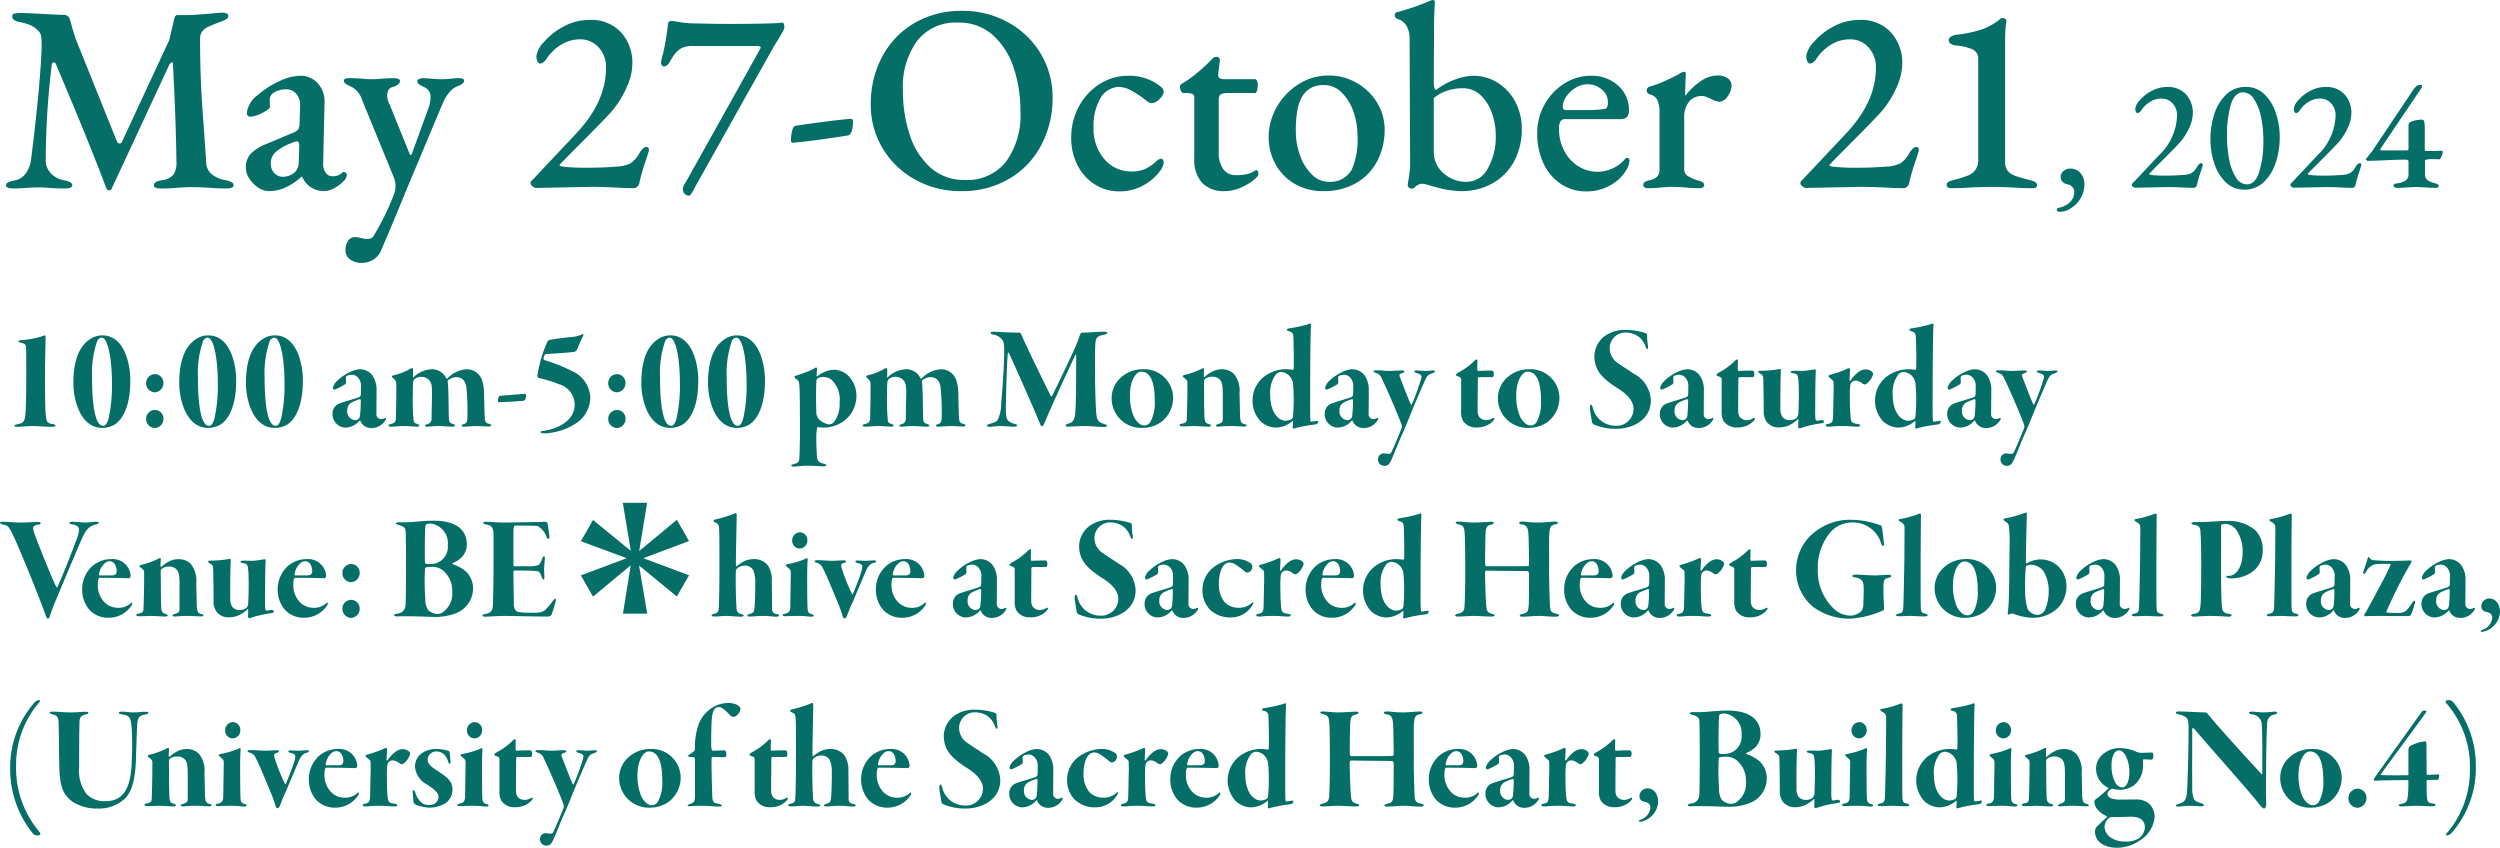
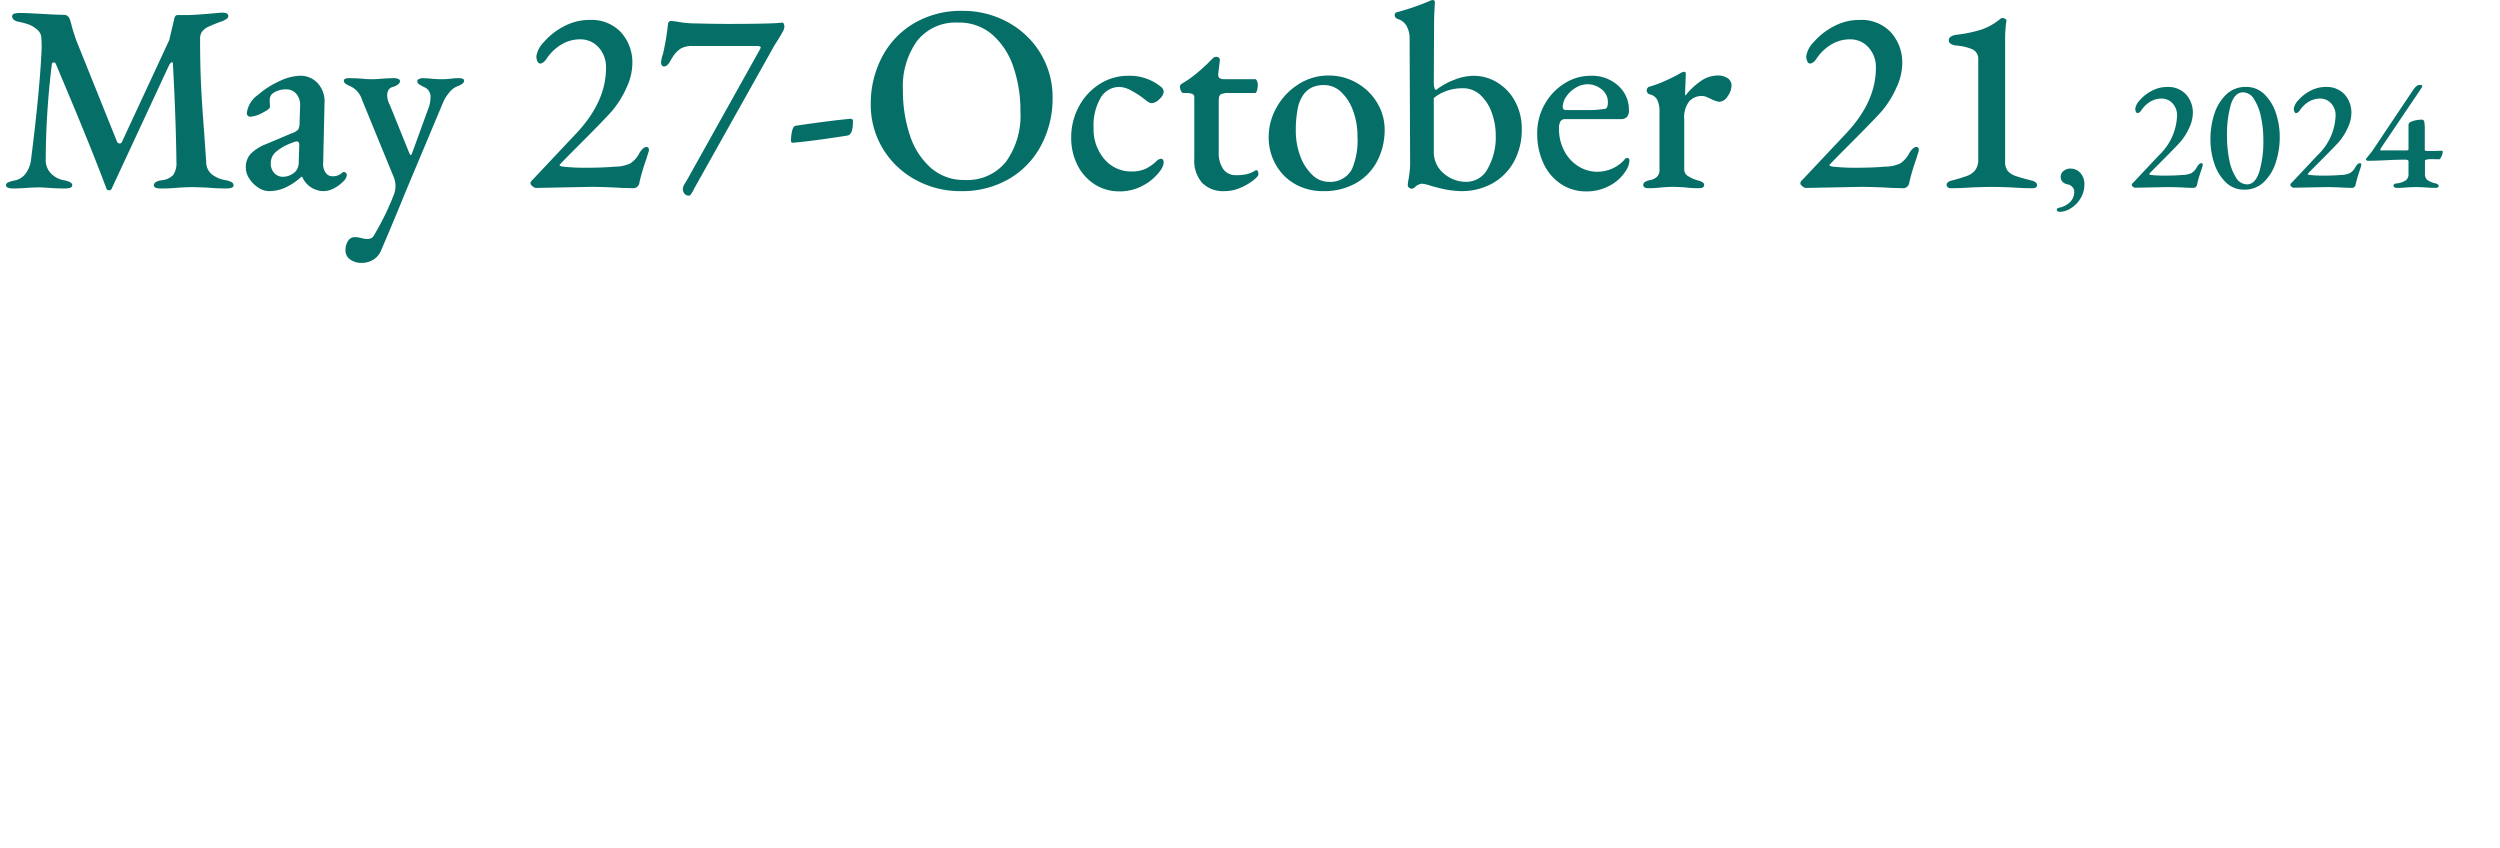
<svg xmlns="http://www.w3.org/2000/svg" width="329.16" height="111.616" viewBox="0 0 329.16 111.616">
  <g id="グループ_2175" data-name="グループ 2175" transform="translate(-463.76 -573.452)">
-     <path id="パス_7107" data-name="パス 7107" d="M2.18-11.14c0,.08.2.14.3.16a1.59,1.59,0,0,1,.4.12.478.478,0,0,1,.3.44c.04.5.04,1.18.04,3.62,0,3.42-.06,4.5-.1,5.06C3.04-.62,2.88-.38,1.98-.22c-.22.04-.32.08-.32.16,0,.12.16.16.34.16C2.74.1,3.12,0,4.2,0c.64,0,1.36.1,2.48.1.26,0,.38-.08.38-.16s-.1-.16-.34-.2c-.76-.12-.86-.24-.96-1.48-.06-.82-.1-4.84-.06-6.52.02-1.32.06-3.24.06-3.52,0-.14-.06-.16-.1-.16a1.7,1.7,0,0,0-.42.14,13.168,13.168,0,0,1-2.76.5C2.3-11.28,2.18-11.22,2.18-11.14Zm11.06-.8a2.746,2.746,0,0,0-1.36.34c-1.6.88-2.46,2.78-2.46,5.96,0,2.28.98,5.88,3.78,5.88A3.174,3.174,0,0,0,14.86-.2c1.02-.66,2.06-2.34,2.06-5.82C16.92-8.28,16.08-11.94,13.24-11.94Zm-.12.3c.92,0,1.38,3.04,1.38,6.1a19.946,19.946,0,0,1-.44,4.52c-.24.86-.48.98-.74.98-1.08,0-1.44-3.02-1.44-6.34a12.964,12.964,0,0,1,.66-4.76A.732.732,0,0,1,13.12-11.64ZM20.14.26a1.2,1.2,0,0,0,1.14-1.2,1.135,1.135,0,0,0-1.14-1.18A1.161,1.161,0,0,0,19-.94,1.192,1.192,0,0,0,20.14.26Zm0-4.7a1.21,1.21,0,0,0,1.14-1.22,1.147,1.147,0,0,0-1.14-1.18A1.179,1.179,0,0,0,19-5.64,1.192,1.192,0,0,0,20.14-4.44Zm7.04-7.5a2.746,2.746,0,0,0-1.36.34c-1.6.88-2.46,2.78-2.46,5.96,0,2.28.98,5.88,3.78,5.88A3.174,3.174,0,0,0,28.8-.2c1.02-.66,2.06-2.34,2.06-5.82C30.86-8.28,30.02-11.94,27.18-11.94Zm-.12.3c.92,0,1.38,3.04,1.38,6.1A19.946,19.946,0,0,1,28-1.02c-.24.86-.48.98-.74.98-1.08,0-1.44-3.02-1.44-6.34a12.964,12.964,0,0,1,.66-4.76A.732.732,0,0,1,27.06-11.64Zm8.9-.3a2.746,2.746,0,0,0-1.36.34c-1.6.88-2.46,2.78-2.46,5.96,0,2.28.98,5.88,3.78,5.88A3.174,3.174,0,0,0,37.58-.2c1.02-.66,2.06-2.34,2.06-5.82C39.64-8.28,38.8-11.94,35.96-11.94Zm-.12.3c.92,0,1.38,3.04,1.38,6.1a19.946,19.946,0,0,1-.44,4.52c-.24.86-.48.98-.74.98-1.08,0-1.44-3.02-1.44-6.34a12.964,12.964,0,0,1,.66-4.76A.732.732,0,0,1,35.84-11.64ZM47.08-7.48a3.75,3.75,0,0,0-1.38.44,5.792,5.792,0,0,0-1.52,1.06,1.86,1.86,0,0,0-.6.94c0,.12.14.28.26.24a8.62,8.62,0,0,0,1.36-.7.4.4,0,0,0,.12-.18,6.437,6.437,0,0,0-.02-.66.323.323,0,0,1,.14-.28,1.908,1.908,0,0,1,.66-.14,1.141,1.141,0,0,1,.76.34,1.652,1.652,0,0,1,.42,1.36,8.131,8.131,0,0,1-.02.96.382.382,0,0,1-.24.3c-.6.24-2.18.64-2.74.9a1.4,1.4,0,0,0-.74,1.26A1.763,1.763,0,0,0,45.18.2,2.441,2.441,0,0,0,47.1-.72a.063.063,0,0,1,.1.02,1.5,1.5,0,0,0,1.42.96A2.142,2.142,0,0,0,50.56-.86c.06-.12-.02-.26-.08-.22a1.094,1.094,0,0,1-.56.16.627.627,0,0,1-.6-.6c0-.52.02-2.1.02-3.16a3.279,3.279,0,0,0-.6-2.06A2.077,2.077,0,0,0,47.08-7.48ZM46.5-.78a1.135,1.135,0,0,1-1.02-1.26,1.158,1.158,0,0,1,.6-1.08,7.453,7.453,0,0,1,1.04-.42c.1-.02.14.1.14.14a19.107,19.107,0,0,1-.1,2.04,1.035,1.035,0,0,1-.14.36A.663.663,0,0,1,46.5-.78Zm4.86-5.74c.02.1.06.14.18.24.28.24.38.42.38.54.02.3.02.84.02,1.22,0,.56-.04,3.28-.06,3.54-.02.44-.18.58-.62.7-.24.06-.36.1-.36.2s.14.16.32.16c.56,0,.92-.08,1.84-.08.48,0,1.28.08,1.62.08.16,0,.3-.06.3-.16,0-.06-.08-.12-.3-.2-.34-.12-.42-.18-.46-.44a26.451,26.451,0,0,1-.1-3.5,13.481,13.481,0,0,1,.04-1.6,1.877,1.877,0,0,1,.12-.3,1.314,1.314,0,0,1,.98-.36,1.43,1.43,0,0,1,.96.38c.38.42.42.82.42,1.86l-.06,3.2a.707.707,0,0,1-.6.8c-.18.06-.26.14-.26.2,0,.08.06.12.36.12.2,0,.82-.08,1.28-.08,1.04,0,1.2.08,2.02.08.14,0,.3-.06.3-.14s-.1-.16-.3-.22c-.42-.12-.48-.24-.52-.8-.04-.54-.02-3.76-.14-4.64-.02-.08-.04-.22.02-.28a1.714,1.714,0,0,1,1.04-.44c.68,0,1.2.28,1.38,1.3a31.717,31.717,0,0,1,.14,3.98c0,.58-.12.8-.46.9-.14.04-.3.1-.3.2s.1.14.36.14c.3,0,1.14-.08,1.62-.08.46,0,1.32.06,1.54.06.26,0,.38-.08.38-.18,0-.04-.14-.14-.3-.18-.3-.06-.54-.16-.56-.86-.02-.66-.08-2.32-.08-2.98A6.371,6.371,0,0,0,63.24-6a2.111,2.111,0,0,0-1.98-1.48,3.8,3.8,0,0,0-2.62,1.24.1.1,0,0,1-.12-.04,2.062,2.062,0,0,0-1.9-1.2A3.617,3.617,0,0,0,54.2-6.42c-.06.08-.08-.02-.08-.1.02-.2.02-.68.02-.9,0-.1-.02-.2-.1-.2a.687.687,0,0,0-.38.14,7.7,7.7,0,0,1-2.02.78C51.52-6.68,51.36-6.6,51.36-6.52ZM65.64-3.98a.328.328,0,0,0-.22.14,1.58,1.58,0,0,0-.1.56c0,.1.04.14.18.14.22,0,2.98-.14,3.22-.2.02,0,.16-.06.18-.12a1.448,1.448,0,0,0,.12-.66c0-.06-.1-.12-.14-.12C68.44-4.22,65.78-4,65.64-3.98Zm10.74-8.08a4.416,4.416,0,0,1-1.7.36c-1.12.14-2,.24-2.48.34a.685.685,0,0,0-.34.2,16.55,16.55,0,0,0-1.34,4.52.36.36,0,0,0,.14.3,17.923,17.923,0,0,1,2.74.84,2.806,2.806,0,0,1,2.02,2.66c0,2.3-2.48,3.24-4.14,3.48-.24.02-.34.06-.34.16,0,.06.08.1.18.12a1.964,1.964,0,0,0,.42.04,8.131,8.131,0,0,0,4.18-1.4,4.094,4.094,0,0,0,1.76-3.4,4.015,4.015,0,0,0-2.4-3.4,21.741,21.741,0,0,0-3.56-1.42c-.2-.08-.22-.16-.2-.26a1.709,1.709,0,0,1,.18-.48.306.306,0,0,1,.2-.08c1.04-.08,2.64-.16,3.64-.28a.675.675,0,0,0,.4-.3c.24-.62.6-1.44.82-1.86C76.6-12.02,76.56-12.2,76.38-12.06ZM80.98.26a1.2,1.2,0,0,0,1.14-1.2,1.135,1.135,0,0,0-1.14-1.18A1.161,1.161,0,0,0,79.84-.94,1.192,1.192,0,0,0,80.98.26Zm0-4.7a1.21,1.21,0,0,0,1.14-1.22,1.147,1.147,0,0,0-1.14-1.18,1.179,1.179,0,0,0-1.14,1.2A1.192,1.192,0,0,0,80.98-4.44Zm7.04-7.5a2.746,2.746,0,0,0-1.36.34c-1.6.88-2.46,2.78-2.46,5.96,0,2.28.98,5.88,3.78,5.88A3.174,3.174,0,0,0,89.64-.2c1.02-.66,2.06-2.34,2.06-5.82C91.7-8.28,90.86-11.94,88.02-11.94Zm-.12.3c.92,0,1.38,3.04,1.38,6.1a19.946,19.946,0,0,1-.44,4.52c-.24.86-.48.98-.74.98-1.08,0-1.44-3.02-1.44-6.34a12.964,12.964,0,0,1,.66-4.76A.732.732,0,0,1,87.9-11.64Zm8.9-.3a2.746,2.746,0,0,0-1.36.34c-1.6.88-2.46,2.78-2.46,5.96,0,2.28.98,5.88,3.78,5.88A3.174,3.174,0,0,0,98.42-.2c1.02-.66,2.06-2.34,2.06-5.82C100.48-8.28,99.64-11.94,96.8-11.94Zm-.12.3c.92,0,1.38,3.04,1.38,6.1a19.946,19.946,0,0,1-.44,4.52c-.24.86-.48.98-.74.98-1.08,0-1.44-3.02-1.44-6.34a12.964,12.964,0,0,1,.66-4.76A.732.732,0,0,1,96.68-11.64Zm12.94,4.22a3.771,3.771,0,0,0-2.24.86c-.06.04-.1-.06-.1-.1-.02-.14.06-.72.06-.8,0-.2-.08-.24-.1-.24-.14,0-.22.08-.4.2a17.682,17.682,0,0,1-2.2.84c-.18.04-.28.12-.28.2s.1.18.22.26c.38.24.4.4.44,1.08.04.58.06,1.82.06,6.02,0,1.8-.06,3.14-.08,3.38-.04.5-.22.6-.84.76-.16.04-.22.08-.22.18,0,.06.12.12.38.12.22,0,1.02-.12,1.64-.12.96,0,1.78.08,2.1.08.24,0,.48,0,.48-.12s-.06-.16-.3-.22c-.6-.14-.88-.32-.92-.98-.02-.32-.08-1.32-.08-2.24a6.945,6.945,0,0,1,.1-1.48c0-.02.06-.12.12-.12.18.02.52.06.74.06a4.119,4.119,0,0,0,1.32-.2,4.123,4.123,0,0,0,3-4,3.765,3.765,0,0,0-.88-2.42A2.86,2.86,0,0,0,109.62-7.42Zm-.68,7.2a2.389,2.389,0,0,1-1.4-.72,1.744,1.744,0,0,1-.28-.6c-.06-.6-.08-3.82,0-4.46a.51.51,0,0,1,.12-.26,1.467,1.467,0,0,1,.78-.2,1.913,1.913,0,0,1,1.04.32,3.608,3.608,0,0,1,1.1,3.08,3.761,3.761,0,0,1-.8,2.6A.907.907,0,0,1,108.94-.22Zm4.86-6.3c.02.1.06.14.18.24.28.24.38.42.38.54.02.3.02.84.02,1.22,0,.56-.04,3.28-.06,3.54-.02.44-.18.58-.62.7-.24.06-.36.1-.36.2s.14.16.32.16c.56,0,.92-.08,1.84-.08.48,0,1.28.08,1.62.08.16,0,.3-.06.3-.16,0-.06-.08-.12-.3-.2-.34-.12-.42-.18-.46-.44a26.453,26.453,0,0,1-.1-3.5,13.481,13.481,0,0,1,.04-1.6,1.877,1.877,0,0,1,.12-.3,1.314,1.314,0,0,1,.98-.36,1.43,1.43,0,0,1,.96.38c.38.42.42.82.42,1.86l-.06,3.2a.707.707,0,0,1-.6.8c-.18.06-.26.14-.26.2,0,.08.06.12.36.12.2,0,.82-.08,1.28-.08,1.04,0,1.2.08,2.02.08.14,0,.3-.06.3-.14s-.1-.16-.3-.22c-.42-.12-.48-.24-.52-.8-.04-.54-.02-3.76-.14-4.64-.02-.08-.04-.22.02-.28a1.714,1.714,0,0,1,1.04-.44c.68,0,1.2.28,1.38,1.3a31.718,31.718,0,0,1,.14,3.98c0,.58-.12.8-.46.9-.14.04-.3.1-.3.2s.1.14.36.14c.3,0,1.14-.08,1.62-.08.46,0,1.32.06,1.54.06.26,0,.38-.08.38-.18,0-.04-.14-.14-.3-.18-.3-.06-.54-.16-.56-.86-.02-.66-.08-2.32-.08-2.98A6.371,6.371,0,0,0,125.68-6a2.111,2.111,0,0,0-1.98-1.48,3.8,3.8,0,0,0-2.62,1.24.1.1,0,0,1-.12-.04,2.062,2.062,0,0,0-1.9-1.2,3.617,3.617,0,0,0-2.42,1.06c-.06.08-.08-.02-.08-.1.02-.2.02-.68.02-.9,0-.1-.02-.2-.1-.2a.687.687,0,0,0-.38.14,7.7,7.7,0,0,1-2.02.78C113.96-6.68,113.8-6.6,113.8-6.52Zm16.38-5.74c0,.12.2.18.34.22a1.761,1.761,0,0,1,1,.46c.4.4.46.66.46,1.84,0,1.66-.28,5.58-.4,6.7a4.876,4.876,0,0,1-.46,2.22c-.2.3-.52.36-1.08.54-.28.1-.32.16-.32.22,0,.1.06.16.36.16.26,0,.82-.1,1.44-.1.66,0,1.36.1,1.76.08.2,0,.38-.04.38-.18,0-.08-.14-.16-.32-.2-.66-.14-1-.46-1.08-.92a8.165,8.165,0,0,1-.06-1.34c0-1.62.16-6.18.24-6.9.04-.3.08-.28.18-.1.38.78,3.4,7.54,4.02,9.14.08.16.16.44.3.44.12,0,.2-.14.38-.5.7-1.76,2.72-6.1,4.02-8.88.06-.16.12.04.12.08,0,1.18-.02,5.8-.08,6.82-.06,1.46-.2,1.98-1,2.14-.12.04-.32.14-.32.22,0,.16.22.18.34.18.26,0,1.46-.08,2.22-.08.86,0,1.68.12,2.52.12.24,0,.36-.06.36-.16s-.14-.16-.32-.22c-.82-.24-1.02-.5-1.1-1.64-.04-.68-.14-2.7-.14-4.88,0-.96-.02-2.86.02-3.7.06-1.08.08-1.36,1.24-1.56.14-.04.34-.12.34-.22,0-.08-.1-.16-.38-.16-1.5,0-1.9.12-2.96.12-.1,0-.26.28-.26.32a15.969,15.969,0,0,1-.62,1.62c-.42.98-2.76,5.92-3.06,6.4-.04.06-.1.1-.14,0-.44-.82-3.26-6.6-3.88-8.08-.04-.08-.14-.26-.24-.26-1.24,0-2.6-.1-3.48-.12C130.42-12.42,130.18-12.38,130.18-12.26Zm20,4.78a4.2,4.2,0,0,0-2.66.94,3.64,3.64,0,0,0-1.4,2.9A3.9,3.9,0,0,0,150.2.24a4.262,4.262,0,0,0,2.46-.78,4.013,4.013,0,0,0,1.56-3.16A3.806,3.806,0,0,0,150.18-7.48Zm-.16.32c1.26,0,1.78,1.46,1.78,3.92a5.226,5.226,0,0,1-.6,2.74.962.962,0,0,1-.76.42c-.54,0-1-.42-1.38-1.12a6.891,6.891,0,0,1-.52-3C148.54-5.8,149.24-7.16,150.02-7.16Zm10.6-.32a2.915,2.915,0,0,0-1.16.26,4.719,4.719,0,0,0-1.08.74c-.04.04-.12.02-.12-.02a7.241,7.241,0,0,1,.04-.96c0-.1-.1-.18-.16-.16a10.764,10.764,0,0,1-2.36.88c-.18.02-.28.1-.28.16,0,.04-.04.08.16.22.38.28.44.42.44.62,0,1.9-.04,3.62-.08,4.66-.02.48-.04.66-.62.76-.16.02-.34.1-.34.2s.16.16.4.16c.68,0,1.24-.04,1.52-.04.44,0,1.64.08,1.86.08.12,0,.36-.02.36-.14,0-.1-.08-.14-.32-.22-.38-.12-.46-.26-.52-.7-.02-.22-.06-1.4-.06-2.62,0-.96-.02-1.84-.02-2.3a.407.407,0,0,1,.16-.32,1.574,1.574,0,0,1,.88-.28,1.469,1.469,0,0,1,.88.24c.46.36.56.76.56,2.26V-.96c0,.42-.1.54-.68.72-.12.04-.24.1-.24.18s.14.14.34.14A15.248,15.248,0,0,1,162.02,0c.38,0,1.06.06,1.6.06.18,0,.28-.06.28-.12,0-.1-.12-.16-.22-.18-.54-.12-.64-.3-.66-1.5-.02-1.18-.02-1.38-.06-2.58a3.494,3.494,0,0,0-.7-2.5A2.226,2.226,0,0,0,160.62-7.48Zm8.26,0a4.735,4.735,0,0,0-2.14.62,3.928,3.928,0,0,0-2.06,3.4A3.915,3.915,0,0,0,165.76-.6a3.076,3.076,0,0,0,1.92.8,3.4,3.4,0,0,0,2.22-.84c.02-.02.1-.06.1.04a5.236,5.236,0,0,1-.04.76c0,.06.06.2.1.18a18.546,18.546,0,0,1,2.8-.54c.36-.02.46-.24.46-.42,0-.04-.06-.1-.16-.06-.14.02-.64.1-.76.1-.06,0-.08-.04-.1-.14-.06-.5-.04-2.18-.04-3.86,0-3.92.06-8.1.1-8.58.02-.24-.02-.34-.1-.34a.678.678,0,0,0-.28.1,20.35,20.35,0,0,1-2.38.52c-.24.02-.4.12-.4.18,0,.08.04.14.22.2a1.056,1.056,0,0,1,.5.26,1.051,1.051,0,0,1,.12.42c.06.92.1,3.98.04,4.32a.107.107,0,0,1-.1.1A5.317,5.317,0,0,0,168.88-7.48Zm-.48.36a1.628,1.628,0,0,1,1.4.9,1.964,1.964,0,0,1,.2.58,24.6,24.6,0,0,1,0,4.38.808.808,0,0,1-.14.32,1.652,1.652,0,0,1-.84.24c-.84,0-2.02-.98-2.02-3.44a3.98,3.98,0,0,1,.76-2.68A1.026,1.026,0,0,1,168.4-7.12Zm9.32-.36a3.75,3.75,0,0,0-1.38.44,5.792,5.792,0,0,0-1.52,1.06,1.86,1.86,0,0,0-.6.94c0,.12.14.28.26.24a8.619,8.619,0,0,0,1.36-.7.4.4,0,0,0,.12-.18,6.439,6.439,0,0,0-.02-.66.323.323,0,0,1,.14-.28,1.908,1.908,0,0,1,.66-.14,1.141,1.141,0,0,1,.76.34,1.652,1.652,0,0,1,.42,1.36,8.13,8.13,0,0,1-.02.96.381.381,0,0,1-.24.3c-.6.24-2.18.64-2.74.9a1.4,1.4,0,0,0-.74,1.26A1.763,1.763,0,0,0,175.82.2a2.441,2.441,0,0,0,1.92-.92.063.063,0,0,1,.1.02,1.5,1.5,0,0,0,1.42.96A2.142,2.142,0,0,0,181.2-.86c.06-.12-.02-.26-.08-.22a1.094,1.094,0,0,1-.56.16.627.627,0,0,1-.6-.6c0-.52.02-2.1.02-3.16a3.279,3.279,0,0,0-.6-2.06A2.077,2.077,0,0,0,177.72-7.48Zm-.58,6.7a1.135,1.135,0,0,1-1.02-1.26,1.158,1.158,0,0,1,.6-1.08,7.453,7.453,0,0,1,1.04-.42c.1-.02.14.1.14.14a19.109,19.109,0,0,1-.1,2.04,1.036,1.036,0,0,1-.14.36A.663.663,0,0,1,177.14-.78Zm5.66-6.48c-.94,0-.9-.08-1.86-.08-.14,0-.34.02-.34.14,0,.08.14.16.36.22a1.093,1.093,0,0,1,.64.52c.96,2,2.42,5.44,2.7,6.3a.654.654,0,0,1-.02.48c-.62,1.58-1.12,2.68-1.32,3.12a.375.375,0,0,1-.4.22c-.2,0-.46-.06-.58-.06a.755.755,0,0,0-.78.82.816.816,0,0,0,.8.82.784.784,0,0,0,.66-.28,3.831,3.831,0,0,0,.44-.84c.46-1.06.92-2.28,1.46-3.46.48-1.1.66-1.58.94-2.26.44-1.12,1.58-3.74,1.88-4.42.36-.78.56-.78,1.06-.96.12-.06.26-.14.26-.22,0-.1-.2-.12-.28-.12-.16,0-.58.06-1.02.06-.28,0-.8-.06-1-.06-.34,0-.42.04-.42.12s.06.16.36.24c.46.12.58.3.58.44a1.293,1.293,0,0,1-.08.4,27.6,27.6,0,0,1-1.2,3.26c-.04.08-.06.12-.16-.08-.4-.86-1.08-2.7-1.44-3.6-.08-.24.04-.34.32-.42.12-.04.32-.14.32-.22s-.12-.14-.32-.14C183.74-7.32,183.08-7.26,182.8-7.26ZM194.22.18a2.842,2.842,0,0,0,1.9-.64c.32-.28.4-.44.4-.54,0-.06-.04-.14-.28,0a1.6,1.6,0,0,1-.84.22,1.2,1.2,0,0,1-.86-.4,1.362,1.362,0,0,1-.22-.84c-.02-.5.02-3.74.02-4.24,0-.1.06-.18.3-.18h1.56c.08,0,.24.02.24-.44a.467.467,0,0,0-.18-.42c-.3-.02-1.5.02-1.88.04-.1,0-.12-.16-.12-.22,0-.12.02-1.08.02-1.18,0-.12-.12-.22-.46.14a8.9,8.9,0,0,1-1.98,1.44c-.22.12-.38.26-.38.32,0,.12.1.16.28.22.1.04.18.08.26.12a.332.332,0,0,1,.14.3V-2a2.677,2.677,0,0,0,.22,1.28A2.036,2.036,0,0,0,194.22.18Zm6.82-7.66a4.2,4.2,0,0,0-2.66.94,3.64,3.64,0,0,0-1.4,2.9A3.9,3.9,0,0,0,201.06.24a4.262,4.262,0,0,0,2.46-.78,4.013,4.013,0,0,0,1.56-3.16A3.806,3.806,0,0,0,201.04-7.48Zm-.16.32c1.26,0,1.78,1.46,1.78,3.92a5.225,5.225,0,0,1-.6,2.74.962.962,0,0,1-.76.42c-.54,0-1-.42-1.38-1.12a6.891,6.891,0,0,1-.52-3C199.4-5.8,200.1-7.16,200.88-7.16Zm12.88-5.5a4.455,4.455,0,0,0-2.78.86,3.448,3.448,0,0,0-1.3,2.52c0,1.86.9,2.92,3.06,4.3,1.32.82,2.1,1.74,2.1,2.7a2.236,2.236,0,0,1-2.42,2.24,3.08,3.08,0,0,1-2.94-2.34c-.08-.3-.14-.42-.26-.42-.04,0-.12.04-.12.42,0,.46.24,1.56.26,1.86a.776.776,0,0,0,.22.3,7.388,7.388,0,0,0,2.96.58c2.34,0,4.58-1.3,4.58-3.72a4.174,4.174,0,0,0-2.3-3.56c-.68-.48-1.32-.86-1.9-1.28a2.391,2.391,0,0,1-1.22-2.04A2.065,2.065,0,0,1,214-12.3a2.873,2.873,0,0,1,1.6.6,2.936,2.936,0,0,1,.82,1.24c.08.2.16.32.2.32.12,0,.16-.18.12-.4a10.46,10.46,0,0,1-.12-1.42c0-.06-.04-.24-.14-.26A8.533,8.533,0,0,0,213.76-12.66Zm8.08,5.18a3.75,3.75,0,0,0-1.38.44,5.792,5.792,0,0,0-1.52,1.06,1.86,1.86,0,0,0-.6.94c0,.12.14.28.26.24a8.619,8.619,0,0,0,1.36-.7.4.4,0,0,0,.12-.18,6.439,6.439,0,0,0-.02-.66.323.323,0,0,1,.14-.28,1.908,1.908,0,0,1,.66-.14,1.141,1.141,0,0,1,.76.34,1.652,1.652,0,0,1,.42,1.36,8.13,8.13,0,0,1-.02.96.381.381,0,0,1-.24.3c-.6.24-2.18.64-2.74.9a1.4,1.4,0,0,0-.74,1.26A1.763,1.763,0,0,0,219.94.2a2.441,2.441,0,0,0,1.92-.92.063.063,0,0,1,.1.02,1.5,1.5,0,0,0,1.42.96,2.142,2.142,0,0,0,1.94-1.12c.06-.12-.02-.26-.08-.22a1.094,1.094,0,0,1-.56.16.627.627,0,0,1-.6-.6c0-.52.02-2.1.02-3.16a3.279,3.279,0,0,0-.6-2.06A2.077,2.077,0,0,0,221.84-7.48Zm-.58,6.7a1.135,1.135,0,0,1-1.02-1.26,1.158,1.158,0,0,1,.6-1.08,7.453,7.453,0,0,1,1.04-.42c.1-.02.14.1.14.14a19.109,19.109,0,0,1-.1,2.04,1.036,1.036,0,0,1-.14.36A.663.663,0,0,1,221.26-.78Zm7.26.96a2.842,2.842,0,0,0,1.9-.64c.32-.28.4-.44.4-.54,0-.06-.04-.14-.28,0a1.6,1.6,0,0,1-.84.22,1.2,1.2,0,0,1-.86-.4,1.362,1.362,0,0,1-.22-.84c-.02-.5.02-3.74.02-4.24,0-.1.06-.18.3-.18h1.56c.08,0,.24.02.24-.44a.467.467,0,0,0-.18-.42c-.3-.02-1.5.02-1.88.04-.1,0-.12-.16-.12-.22,0-.12.02-1.08.02-1.18,0-.12-.12-.22-.46.14a8.9,8.9,0,0,1-1.98,1.44c-.22.12-.38.26-.38.32,0,.12.1.16.28.22.1.04.18.08.26.12a.332.332,0,0,1,.14.3V-2a2.677,2.677,0,0,0,.22,1.28A2.036,2.036,0,0,0,228.52.18Zm5.4,0a3.225,3.225,0,0,0,1.36-.26,4.578,4.578,0,0,0,1.2-.82q.06-.06.06.12c0,.2-.02.54-.02.76a.681.681,0,0,0,.04.28c.04.04.12.06.3,0a13.471,13.471,0,0,1,2.58-.6c.2-.04.48-.08.48-.2,0-.08-.12-.28-.28-.26-.2.02-.42.08-.62.1-.08.02-.2-.08-.22-.18a8.342,8.342,0,0,1-.04-1.28c0-1.46.02-4.46.08-5.08,0-.12-.04-.22-.1-.22-.3,0-1.08.2-1.72.2-.36,0-.86-.02-1.12-.02-.16,0-.38.04-.38.16,0,.06.14.14.38.18.54.1.56.2.64.88.06.5.06,1.8.06,2.1,0,.42-.02,1.5-.06,2.18a.952.952,0,0,1-.22.7,1.325,1.325,0,0,1-.86.3,1.227,1.227,0,0,1-1.02-.42,1.931,1.931,0,0,1-.26-1.18c-.02-1.3,0-3.78.06-4.92,0-.1-.04-.24-.12-.22a14.631,14.631,0,0,1-2.58.24c-.18,0-.28.04-.28.12,0,.04.04.14.2.22.36.22.44.28.46.7.02.36.06,3.56.06,4.22a2.289,2.289,0,0,0,.4,1.48A1.906,1.906,0,0,0,233.92.18Zm10.22-6.16a1.647,1.647,0,0,1,.82.36.565.565,0,0,0,.34.14c.1,0,.22-.06.44-.28a2.264,2.264,0,0,0,.64-1.08c0-.18-.08-.28-.32-.44a1.286,1.286,0,0,0-.66-.18c-.76,0-1.46.7-2,1.48-.02.04-.12.02-.12-.08,0-.5.06-.94.06-1.36,0-.08-.06-.2-.1-.2a.673.673,0,0,0-.36.12,14.885,14.885,0,0,1-2.18.76c-.06.02-.2.1-.2.16s.04.12.16.22c.48.4.5.42.5.52a18.238,18.238,0,0,1,0,1.96c-.02,1.32-.04,2.44-.06,2.78-.04.56-.16.72-.66.82-.24.04-.3.12-.3.22,0,.08.14.14.4.14.58,0,.44-.08,1.84-.08,1.02,0,1.26.08,1.9.08.24,0,.4-.04.4-.14s-.06-.16-.34-.22c-.76-.1-.84-.24-.92-.84-.04-.46-.1-1.2-.1-2.6a12.217,12.217,0,0,1,.06-1.68.6.6,0,0,1,.16-.34A.731.731,0,0,1,244.14-5.98Zm6.7-1.5a4.735,4.735,0,0,0-2.14.62,3.928,3.928,0,0,0-2.06,3.4A3.915,3.915,0,0,0,247.72-.6a3.076,3.076,0,0,0,1.92.8,3.4,3.4,0,0,0,2.22-.84c.02-.02.1-.06.1.04a5.236,5.236,0,0,1-.04.76c0,.06.06.2.1.18a18.546,18.546,0,0,1,2.8-.54c.36-.02.46-.24.46-.42,0-.04-.06-.1-.16-.06-.14.02-.64.1-.76.1-.06,0-.08-.04-.1-.14-.06-.5-.04-2.18-.04-3.86,0-3.92.06-8.1.1-8.58.02-.24-.02-.34-.1-.34a.678.678,0,0,0-.28.1,20.35,20.35,0,0,1-2.38.52c-.24.02-.4.12-.4.18,0,.08.04.14.22.2a1.056,1.056,0,0,1,.5.26,1.051,1.051,0,0,1,.12.42c.06.92.1,3.98.04,4.32a.107.107,0,0,1-.1.1A5.317,5.317,0,0,0,250.84-7.48Zm-.48.36a1.628,1.628,0,0,1,1.4.9,1.964,1.964,0,0,1,.2.58,24.6,24.6,0,0,1,0,4.38.808.808,0,0,1-.14.32,1.652,1.652,0,0,1-.84.24c-.84,0-2.02-.98-2.02-3.44a3.98,3.98,0,0,1,.76-2.68A1.026,1.026,0,0,1,250.36-7.12Zm9.32-.36a3.75,3.75,0,0,0-1.38.44,5.792,5.792,0,0,0-1.52,1.06,1.86,1.86,0,0,0-.6.94c0,.12.14.28.26.24a8.62,8.62,0,0,0,1.36-.7.4.4,0,0,0,.12-.18,6.43,6.43,0,0,0-.02-.66.323.323,0,0,1,.14-.28,1.908,1.908,0,0,1,.66-.14,1.141,1.141,0,0,1,.76.34,1.652,1.652,0,0,1,.42,1.36,8.13,8.13,0,0,1-.02.96.381.381,0,0,1-.24.3c-.6.24-2.18.64-2.74.9a1.4,1.4,0,0,0-.74,1.26A1.763,1.763,0,0,0,257.78.2a2.441,2.441,0,0,0,1.92-.92.063.063,0,0,1,.1.02,1.5,1.5,0,0,0,1.42.96,2.142,2.142,0,0,0,1.94-1.12c.06-.12-.02-.26-.08-.22a1.094,1.094,0,0,1-.56.16.627.627,0,0,1-.6-.6c0-.52.02-2.1.02-3.16a3.279,3.279,0,0,0-.6-2.06A2.077,2.077,0,0,0,259.68-7.48Zm-.58,6.7a1.135,1.135,0,0,1-1.02-1.26,1.158,1.158,0,0,1,.6-1.08,7.452,7.452,0,0,1,1.04-.42c.1-.02.14.1.14.14a19.1,19.1,0,0,1-.1,2.04,1.035,1.035,0,0,1-.14.36A.663.663,0,0,1,259.1-.78Zm5.66-6.48c-.94,0-.9-.08-1.86-.08-.14,0-.34.02-.34.14,0,.08.14.16.36.22a1.093,1.093,0,0,1,.64.52c.96,2,2.42,5.44,2.7,6.3a.654.654,0,0,1-.02.48c-.62,1.58-1.12,2.68-1.32,3.12a.375.375,0,0,1-.4.22c-.2,0-.46-.06-.58-.06a.755.755,0,0,0-.78.82.816.816,0,0,0,.8.82.784.784,0,0,0,.66-.28,3.831,3.831,0,0,0,.44-.84c.46-1.06.92-2.28,1.46-3.46.48-1.1.66-1.58.94-2.26.44-1.12,1.58-3.74,1.88-4.42.36-.78.56-.78,1.06-.96.12-.06.26-.14.26-.22,0-.1-.2-.12-.28-.12-.16,0-.58.06-1.02.06-.28,0-.8-.06-1-.06-.34,0-.42.04-.42.12s.06.16.36.24c.46.12.58.3.58.44a1.293,1.293,0,0,1-.08.4,27.6,27.6,0,0,1-1.2,3.26c-.04.08-.06.12-.16-.08-.4-.86-1.08-2.7-1.44-3.6-.08-.24.04-.34.32-.42.12-.04.32-.14.32-.22s-.12-.14-.32-.14C265.7-7.32,265.04-7.26,264.76-7.26Zm-265,20c0,.08.14.18.38.22.72.14.78.36,1.04.82.54.82,3.84,8.94,4.6,11.16.1.28.18.42.28.42a.333.333,0,0,0,.24-.26c.16-.46.32-1,.8-2.14,1.9-4.52,3.04-7.26,3.42-8.08.34-.78.78-1.68,1.78-1.9.3-.06.46-.16.46-.24,0-.12-.1-.14-.36-.14-.38,0-.96.1-1.44.1-.44,0-1.08-.1-1.6-.1-.3,0-.46.06-.46.18,0,.04.12.14.32.16.6.08.94.26.94.72a4.386,4.386,0,0,1-.42,1.52c-.34,1-2.14,5.5-2.4,5.96-.1.16-.12.08-.18,0-.32-.5-2.4-5.66-2.76-6.7a4.289,4.289,0,0,1-.28-.98c0-.2.12-.4.66-.48.08,0,.34-.08.34-.2,0-.06-.08-.16-.38-.16-.4,0-1.44.08-2.14.08-1.1,0-1.58-.1-2.44-.1C-.08,12.6-.24,12.64-.24,12.74Zm14.66,4.78a3.758,3.758,0,0,0-2.44.86,4.112,4.112,0,0,0-1.4,3.12,4.049,4.049,0,0,0,.96,2.7,3.339,3.339,0,0,0,2.54,1.04,3.589,3.589,0,0,0,3-1.62.476.476,0,0,0,.1-.28c0-.1-.08-.14-.22,0a2.411,2.411,0,0,1-1.84.58,2.471,2.471,0,0,1-1.62-.74,3.222,3.222,0,0,1-.86-2.34,2.685,2.685,0,0,1,.08-.7c.02-.06.1-.16.16-.16h.6c.54,0,3,.04,3.24.06a.313.313,0,0,0,.24-.32A2.351,2.351,0,0,0,14.42,17.52Zm-.2.28a.789.789,0,0,1,.62.32,1.714,1.714,0,0,1,.28,1.02c0,.18-.04.52-.64.52h-1.6c-.06,0-.08-.08-.08-.12a2.375,2.375,0,0,1,.42-1.1C13.52,18.06,13.78,17.8,14.22,17.8Zm9.04-.28a2.915,2.915,0,0,0-1.16.26,4.719,4.719,0,0,0-1.08.74c-.04.04-.12.02-.12-.02a7.24,7.24,0,0,1,.04-.96c0-.1-.1-.18-.16-.16a10.764,10.764,0,0,1-2.36.88c-.18.02-.28.1-.28.16,0,.04-.04.08.16.22.38.28.44.42.44.62,0,1.9-.04,3.62-.08,4.66-.02.48-.04.66-.62.76-.16.02-.34.1-.34.2s.16.16.4.16c.68,0,1.24-.04,1.52-.04.44,0,1.64.08,1.86.08.12,0,.36-.02.36-.14,0-.1-.08-.14-.32-.22-.38-.12-.46-.26-.52-.7-.02-.22-.06-1.4-.06-2.62,0-.96-.02-1.84-.02-2.3a.407.407,0,0,1,.16-.32,1.574,1.574,0,0,1,.88-.28,1.469,1.469,0,0,1,.88.24c.46.36.56.76.56,2.26v3.04c0,.42-.1.54-.68.72-.12.04-.24.1-.24.18s.14.14.34.14A15.248,15.248,0,0,1,24.66,25c.38,0,1.06.06,1.6.06.18,0,.28-.06.28-.12,0-.1-.12-.16-.22-.18-.54-.12-.64-.3-.66-1.5-.02-1.18-.02-1.38-.06-2.58a3.494,3.494,0,0,0-.7-2.5A2.226,2.226,0,0,0,23.26,17.52Zm6.56,7.66a3.225,3.225,0,0,0,1.36-.26,4.578,4.578,0,0,0,1.2-.82q.06-.06.06.12c0,.2-.02.54-.02.76a.681.681,0,0,0,.04.28c.04.04.12.06.3,0a13.472,13.472,0,0,1,2.58-.6c.2-.04.48-.08.48-.2,0-.08-.12-.28-.28-.26-.2.02-.42.08-.62.1-.08.02-.2-.08-.22-.18a8.343,8.343,0,0,1-.04-1.28c0-1.46.02-4.46.08-5.08,0-.12-.04-.22-.1-.22-.3,0-1.08.2-1.72.2-.36,0-.86-.02-1.12-.02-.16,0-.38.04-.38.16,0,.06.14.14.38.18.54.1.56.2.64.88.06.5.06,1.8.06,2.1,0,.42-.02,1.5-.06,2.18a.952.952,0,0,1-.22.7,1.325,1.325,0,0,1-.86.3,1.227,1.227,0,0,1-1.02-.42,1.931,1.931,0,0,1-.26-1.18c-.02-1.3,0-3.78.06-4.92,0-.1-.04-.24-.12-.22a14.63,14.63,0,0,1-2.58.24c-.18,0-.28.04-.28.12,0,.04.04.14.2.22.36.22.44.28.46.7.02.36.06,3.56.06,4.22a2.289,2.289,0,0,0,.4,1.48A1.906,1.906,0,0,0,29.82,25.18Zm10.34-7.66a3.758,3.758,0,0,0-2.44.86,4.112,4.112,0,0,0-1.4,3.12,4.049,4.049,0,0,0,.96,2.7,3.339,3.339,0,0,0,2.54,1.04,3.589,3.589,0,0,0,3-1.62.476.476,0,0,0,.1-.28c0-.1-.08-.14-.22,0a2.411,2.411,0,0,1-1.84.58,2.471,2.471,0,0,1-1.62-.74,3.222,3.222,0,0,1-.86-2.34,2.685,2.685,0,0,1,.08-.7c.02-.06.1-.16.16-.16h.6c.54,0,3,.04,3.24.06a.313.313,0,0,0,.24-.32A2.351,2.351,0,0,0,40.16,17.52Zm-.2.28a.789.789,0,0,1,.62.32,1.714,1.714,0,0,1,.28,1.02c0,.18-.04.52-.64.52h-1.6c-.06,0-.08-.08-.08-.12a2.375,2.375,0,0,1,.42-1.1C39.26,18.06,39.52,17.8,39.96,17.8Zm6.02,7.46a1.2,1.2,0,0,0,1.14-1.2,1.135,1.135,0,0,0-1.14-1.18,1.161,1.161,0,0,0-1.14,1.18A1.192,1.192,0,0,0,45.98,25.26Zm0-4.7a1.21,1.21,0,0,0,1.14-1.22,1.147,1.147,0,0,0-1.14-1.18,1.179,1.179,0,0,0-1.14,1.2A1.192,1.192,0,0,0,45.98,20.56ZM51.9,12.8c0,.12.14.18.36.22.76.26.9.34.92,1.08.02.8.04,2.66.04,3.96,0,2.2-.02,4.98-.06,5.5A1.169,1.169,0,0,1,52,24.7c-.22.04-.34.1-.34.2,0,.12.2.16.38.16l.76-.02c.52,0,.88,0,1.84.02.88.02,1.74.06,2.12.06a7.435,7.435,0,0,0,2.92-.44,3.492,3.492,0,0,0,2.36-3.22,3.037,3.037,0,0,0-1.06-2.42,5.324,5.324,0,0,0-1.58-.84c-.08-.02-.12-.12,0-.18a3.213,3.213,0,0,0,.82-.46,2.4,2.4,0,0,0,1-1.98c0-2.08-1.64-3.12-4.34-3.12-.72,0-1.66.06-2.7.16a18.65,18.65,0,0,1-1.9.04C52.08,12.66,51.9,12.72,51.9,12.8Zm7.4,9a2.973,2.973,0,0,1-1.44,2.84,1.754,1.754,0,0,1-.58.1,1.922,1.922,0,0,1-1.16-.52,2.552,2.552,0,0,1-.36-1.5,28.825,28.825,0,0,1-.04-3.92c0-.12.06-.18.24-.22a5.79,5.79,0,0,1,.9-.04,2.153,2.153,0,0,1,1.5.74A3.406,3.406,0,0,1,59.3,21.8Zm-.58-6.12a2.279,2.279,0,0,1-1.6,2.4,5.083,5.083,0,0,1-.98.1c-.32-.04-.4-.06-.42-.22-.06-.54-.02-4.3.04-4.74a.677.677,0,0,1,.12-.3,4.3,4.3,0,0,1,.62-.08A2.6,2.6,0,0,1,58.72,15.68Zm4.66-2.94c0,.1.14.18.36.22.74.1,1,.38,1,1.44,0,3.1.02,6.12-.08,9.16-.04.92-.46,1.08-1.02,1.18-.22.06-.36.1-.36.22,0,.08.12.14.38.14.22,0,1.66-.1,2.34-.1,1.6,0,3.82.08,5.94.08a.514.514,0,0,0,.46-.32c.1-.18.46-1.46.5-1.62.06-.22.04-.4-.04-.4-.1,0-.2.12-.34.32a9.043,9.043,0,0,1-.86,1.04c-.5.54-1.2.48-2.02.48a8.957,8.957,0,0,1-1.72-.12c-.3-.06-.5-.6-.5-.82,0-.36-.06-3.44-.06-4.46,0-.04.06-.16.1-.16,2.08,0,2.48.04,3.02.08.36.02.52.56.62.8.1.26.16.32.22.32s.12-.08.12-.36c0-.14-.06-1-.04-1.22s.1-1.12.1-1.26c0-.04-.02-.24-.1-.24-.12,0-.2.18-.22.24-.22.58-.34.8-.54.92a3.223,3.223,0,0,1-1.28.16H67.5c-.08,0-.14-.12-.14-.16V14.02c.02-.86.1-.92.24-.92,1.34,0,2.68.02,2.92.06a2.5,2.5,0,0,1,1.2,1.44c.08.2.18.26.28.26.06,0,.1-.18.1-.3-.02-.2-.2-1.52-.22-1.64s-.16-.32-.24-.32c-.16,0-.5.04-1.26.04-.8,0-2.96.06-4.52.06-.36,0-1.6-.1-2.1-.1C63.54,12.6,63.38,12.66,63.38,12.74ZM84.96,10.1h-3.2l1.06,6.34-4.98-4.08-1.6,2.8,6.04,2.24-6.04,2.26,1.6,2.8,4.96-4.12L81.78,24.7h3.2L83.9,18.36l4.98,4.08,1.6-2.8L84.46,17.4l6.02-2.26-1.6-2.8-4.96,4.12Zm12.82,8.28a1.223,1.223,0,0,1,1.18.64,4.48,4.48,0,0,1,.24,1.66c0,1.46-.04,2.56-.08,3.02-.06.68-.06.88-.68,1.06-.2.06-.28.08-.28.18,0,.06.06.14.3.14.7,0,.7-.08,1.84-.08.86,0,1.04.1,1.68.1.1,0,.36-.04.36-.14,0-.12-.1-.16-.36-.22a.6.6,0,0,1-.56-.7c-.02-1.12-.02-2.34-.04-3.58a3.5,3.5,0,0,0-.52-2.12,2.3,2.3,0,0,0-1.94-.82,2.98,2.98,0,0,0-1.14.26,5.646,5.646,0,0,0-1.02.68c-.06.04-.1-.04-.1-.08-.04-.26.1-6.34.1-6.56,0-.32-.08-.36-.14-.36a.883.883,0,0,0-.28.1,15.928,15.928,0,0,1-2.3.72c-.22.04-.34.12-.34.18a.242.242,0,0,0,.14.18c.5.24.56.28.6.92s.04,2.16.04,5.16c0,2.56-.04,4.48-.08,5.14-.02.56-.08.74-.62.86-.24.06-.32.12-.32.22,0,.08.16.14.38.14.54,0,.76-.08,1.72-.08.26,0,1.16.1,1.76.1.24,0,.36-.1.36-.16,0-.08-.14-.14-.3-.18a.735.735,0,0,1-.64-.78c-.08-.8-.14-3.32-.1-4.82a.632.632,0,0,1,.18-.42A1.48,1.48,0,0,1,97.78,18.38Zm5.44-.06c0,.08.08.16.18.24.48.38.48.44.48.86,0,.2-.06,3.62-.06,4.22,0,.64-.12.94-.66,1.06-.22.04-.36.08-.36.2,0,.08.18.14.36.14.22,0,.76-.04,1.72-.04.98,0,1.32.1,1.72.1.16,0,.3-.04.3-.14,0-.08-.04-.14-.28-.2-.44-.12-.48-.34-.52-.64s-.06-1.92-.06-4.4c0-.68.02-1.6.06-2.04.02-.22-.04-.28-.08-.28-.08,0-.14.06-.3.12a10.886,10.886,0,0,1-2.18.64C103.28,18.22,103.22,18.28,103.22,18.32Zm1.88-4.34a1.067,1.067,0,0,0-1.04,1.14,1.02,1.02,0,0,0,.92,1,1.042,1.042,0,0,0,1.08-1.1A1.018,1.018,0,0,0,105.1,13.98Zm4.24,3.76c-.38,0-1.38-.08-1.96-.08-.26,0-.36.04-.36.14,0,.08.06.14.28.2a1.151,1.151,0,0,1,.78.68c.5.88,1.66,3.82,2.08,4.78.28.72.46,1.26.54,1.56.1.28.2.3.26.3.1,0,.22-.1.32-.34a17.068,17.068,0,0,1,.74-1.78c.2-.46,1.28-3.04,1.76-4.14.32-.76.72-.98,1-1.04.22-.04.34-.12.34-.2,0-.1-.18-.14-.32-.14-.16,0-.7.06-1,.06-.54,0-.9-.04-1.1-.04-.24,0-.32.06-.32.12,0,.08.1.18.32.22.52.1.6.32.6.44a2.715,2.715,0,0,1-.16.76c-.22.78-.96,2.58-1.08,2.86-.06.1-.08.08-.12,0a24.459,24.459,0,0,1-1.38-3.46c-.08-.34-.1-.52.34-.62.12-.04.26-.12.26-.2s-.12-.14-.28-.14C110.52,17.68,109.92,17.74,109.34,17.74Zm9.58-.22a3.758,3.758,0,0,0-2.44.86,4.112,4.112,0,0,0-1.4,3.12,4.049,4.049,0,0,0,.96,2.7,3.339,3.339,0,0,0,2.54,1.04,3.589,3.589,0,0,0,3-1.62.476.476,0,0,0,.1-.28c0-.1-.08-.14-.22,0a2.411,2.411,0,0,1-1.84.58,2.471,2.471,0,0,1-1.62-.74,3.222,3.222,0,0,1-.86-2.34,2.685,2.685,0,0,1,.08-.7c.02-.06.1-.16.16-.16h.6c.54,0,3,.04,3.24.06a.313.313,0,0,0,.24-.32A2.351,2.351,0,0,0,118.92,17.52Zm-.2.28a.789.789,0,0,1,.62.32,1.714,1.714,0,0,1,.28,1.02c0,.18-.04.52-.64.52h-1.6c-.06,0-.08-.08-.08-.12a2.375,2.375,0,0,1,.42-1.1C118.02,18.06,118.28,17.8,118.72,17.8Zm10.04-.28a3.75,3.75,0,0,0-1.38.44,5.792,5.792,0,0,0-1.52,1.06,1.86,1.86,0,0,0-.6.94c0,.12.14.28.26.24a8.62,8.62,0,0,0,1.36-.7.4.4,0,0,0,.12-.18,6.435,6.435,0,0,0-.02-.66.323.323,0,0,1,.14-.28,1.908,1.908,0,0,1,.66-.14,1.141,1.141,0,0,1,.76.34,1.652,1.652,0,0,1,.42,1.36,8.133,8.133,0,0,1-.02.96.381.381,0,0,1-.24.3c-.6.24-2.18.64-2.74.9a1.4,1.4,0,0,0-.74,1.26,1.763,1.763,0,0,0,1.64,1.84,2.441,2.441,0,0,0,1.92-.92.063.063,0,0,1,.1.02,1.5,1.5,0,0,0,1.42.96,2.142,2.142,0,0,0,1.94-1.12c.06-.12-.02-.26-.08-.22a1.094,1.094,0,0,1-.56.16.627.627,0,0,1-.6-.6c0-.52.02-2.1.02-3.16a3.279,3.279,0,0,0-.6-2.06A2.077,2.077,0,0,0,128.76,17.52Zm-.58,6.7a1.135,1.135,0,0,1-1.02-1.26,1.158,1.158,0,0,1,.6-1.08,7.453,7.453,0,0,1,1.04-.42c.1-.02.14.1.14.14a19.1,19.1,0,0,1-.1,2.04,1.035,1.035,0,0,1-.14.36A.663.663,0,0,1,128.18,24.22Zm7.26.96a2.842,2.842,0,0,0,1.9-.64c.32-.28.4-.44.4-.54,0-.06-.04-.14-.28,0a1.6,1.6,0,0,1-.84.22,1.2,1.2,0,0,1-.86-.4,1.362,1.362,0,0,1-.22-.84c-.02-.5.02-3.74.02-4.24,0-.1.06-.18.3-.18h1.56c.08,0,.24.02.24-.44a.467.467,0,0,0-.18-.42c-.3-.02-1.5.02-1.88.04-.1,0-.12-.16-.12-.22,0-.12.02-1.08.02-1.18,0-.12-.12-.22-.46.14a8.9,8.9,0,0,1-1.98,1.44c-.22.12-.38.26-.38.32,0,.12.1.16.28.22.1.04.18.08.26.12a.332.332,0,0,1,.14.3V23a2.677,2.677,0,0,0,.22,1.28A2.036,2.036,0,0,0,135.44,25.18Zm10.48-12.84a4.455,4.455,0,0,0-2.78.86,3.448,3.448,0,0,0-1.3,2.52c0,1.86.9,2.92,3.06,4.3,1.32.82,2.1,1.74,2.1,2.7a2.236,2.236,0,0,1-2.42,2.24,3.08,3.08,0,0,1-2.94-2.34c-.08-.3-.14-.42-.26-.42-.04,0-.12.04-.12.42,0,.46.24,1.56.26,1.86a.776.776,0,0,0,.22.3,7.388,7.388,0,0,0,2.96.58c2.34,0,4.58-1.3,4.58-3.72a4.174,4.174,0,0,0-2.3-3.56c-.68-.48-1.32-.86-1.9-1.28a2.391,2.391,0,0,1-1.22-2.04,2.065,2.065,0,0,1,2.3-2.06,2.873,2.873,0,0,1,1.6.6,2.936,2.936,0,0,1,.82,1.24c.08.2.16.32.2.32.12,0,.16-.18.12-.4a10.46,10.46,0,0,1-.12-1.42c0-.06-.04-.24-.14-.26A8.533,8.533,0,0,0,145.92,12.34ZM154,17.52a3.75,3.75,0,0,0-1.38.44,5.792,5.792,0,0,0-1.52,1.06,1.86,1.86,0,0,0-.6.94c0,.12.14.28.26.24a8.619,8.619,0,0,0,1.36-.7.4.4,0,0,0,.12-.18,6.439,6.439,0,0,0-.02-.66.323.323,0,0,1,.14-.28,1.908,1.908,0,0,1,.66-.14,1.141,1.141,0,0,1,.76.34,1.652,1.652,0,0,1,.42,1.36,8.13,8.13,0,0,1-.02.96.381.381,0,0,1-.24.3c-.6.24-2.18.64-2.74.9a1.4,1.4,0,0,0-.74,1.26,1.763,1.763,0,0,0,1.64,1.84,2.441,2.441,0,0,0,1.92-.92.063.063,0,0,1,.1.02,1.5,1.5,0,0,0,1.42.96,2.142,2.142,0,0,0,1.94-1.12c.06-.12-.02-.26-.08-.22a1.094,1.094,0,0,1-.56.16.627.627,0,0,1-.6-.6c0-.52.02-2.1.02-3.16a3.279,3.279,0,0,0-.6-2.06A2.077,2.077,0,0,0,154,17.52Zm-.58,6.7a1.135,1.135,0,0,1-1.02-1.26,1.158,1.158,0,0,1,.6-1.08,7.454,7.454,0,0,1,1.04-.42c.1-.02.14.1.14.14a19.109,19.109,0,0,1-.1,2.04,1.036,1.036,0,0,1-.14.36A.663.663,0,0,1,153.42,24.22Zm8.12-6.24a1.4,1.4,0,0,1,.74.16,10.61,10.61,0,0,1,1.32.96.731.731,0,0,0,.36.2.782.782,0,0,0,.68-.86.541.541,0,0,0-.22-.38,3.051,3.051,0,0,0-2-.54,5.237,5.237,0,0,0-2.94,1.12,3.789,3.789,0,0,0-1.4,2.8,3.714,3.714,0,0,0,.96,2.7,3.8,3.8,0,0,0,2.74,1.06,3.289,3.289,0,0,0,2.84-1.56.711.711,0,0,0,.16-.36c0-.1-.06-.12-.18,0a2.534,2.534,0,0,1-1.88.64,2.471,2.471,0,0,1-1.7-.72,3.627,3.627,0,0,1-.78-2.38C160.24,18.56,161.14,17.98,161.54,17.98Zm7.62,1.04a1.647,1.647,0,0,1,.82.36.565.565,0,0,0,.34.14c.1,0,.22-.06.44-.28a2.264,2.264,0,0,0,.64-1.08c0-.18-.08-.28-.32-.44a1.286,1.286,0,0,0-.66-.18c-.76,0-1.46.7-2,1.48-.02.04-.12.02-.12-.08,0-.5.06-.94.06-1.36,0-.08-.06-.2-.1-.2a.673.673,0,0,0-.36.12,14.886,14.886,0,0,1-2.18.76c-.06.02-.2.1-.2.16s.04.12.16.22c.48.4.5.42.5.52a18.238,18.238,0,0,1,0,1.96c-.02,1.32-.04,2.44-.06,2.78-.04.56-.16.72-.66.82-.24.04-.3.12-.3.22,0,.08.14.14.4.14.58,0,.44-.08,1.84-.08,1.02,0,1.26.08,1.9.08.24,0,.4-.04.4-.14s-.06-.16-.34-.22c-.76-.1-.84-.24-.92-.84-.04-.46-.1-1.2-.1-2.6a12.217,12.217,0,0,1,.06-1.68.6.6,0,0,1,.16-.34A.731.731,0,0,1,169.16,19.02Zm6.34-1.5a3.758,3.758,0,0,0-2.44.86,4.112,4.112,0,0,0-1.4,3.12,4.049,4.049,0,0,0,.96,2.7,3.339,3.339,0,0,0,2.54,1.04,3.589,3.589,0,0,0,3-1.62.476.476,0,0,0,.1-.28c0-.1-.08-.14-.22,0a2.411,2.411,0,0,1-1.84.58,2.471,2.471,0,0,1-1.62-.74,3.222,3.222,0,0,1-.86-2.34,2.684,2.684,0,0,1,.08-.7c.02-.06.1-.16.16-.16h.6c.54,0,3,.04,3.24.06a.313.313,0,0,0,.24-.32A2.351,2.351,0,0,0,175.5,17.52Zm-.2.28a.789.789,0,0,1,.62.32,1.714,1.714,0,0,1,.28,1.02c0,.18-.04.52-.64.52h-1.6c-.06,0-.08-.08-.08-.12a2.374,2.374,0,0,1,.42-1.1C174.6,18.06,174.86,17.8,175.3,17.8Zm8.12-.28a4.735,4.735,0,0,0-2.14.62,4.026,4.026,0,0,0-.98,6.26,3.076,3.076,0,0,0,1.92.8,3.4,3.4,0,0,0,2.22-.84c.02-.02.1-.06.1.04a5.236,5.236,0,0,1-.04.76c0,.06.06.2.1.18a18.546,18.546,0,0,1,2.8-.54c.36-.02.46-.24.46-.42,0-.04-.06-.1-.16-.06-.14.02-.64.1-.76.1-.06,0-.08-.04-.1-.14-.06-.5-.04-2.18-.04-3.86,0-3.92.06-8.1.1-8.58.02-.24-.02-.34-.1-.34a.678.678,0,0,0-.28.1,20.35,20.35,0,0,1-2.38.52c-.24.02-.4.12-.4.18,0,.08.04.14.22.2a1.056,1.056,0,0,1,.5.26,1.051,1.051,0,0,1,.12.42c.06.92.1,3.98.04,4.32a.107.107,0,0,1-.1.1A5.317,5.317,0,0,0,183.42,17.52Zm-.48.36a1.628,1.628,0,0,1,1.4.9,1.964,1.964,0,0,1,.2.58,24.6,24.6,0,0,1,0,4.38.808.808,0,0,1-.14.32,1.652,1.652,0,0,1-.84.24c-.84,0-2.02-.98-2.02-3.44a3.98,3.98,0,0,1,.76-2.68A1.026,1.026,0,0,1,182.94,17.88Zm9.74.92c0,3.1-.06,4.44-.1,4.98-.04.5-.18.8-.9.94-.22.06-.34.14-.34.24,0,.06.18.12.36.12.58,0,1.6-.08,2.12-.08.6,0,1.58.08,2.32.08.16,0,.4-.04.4-.14,0-.12-.1-.16-.36-.24a.781.781,0,0,1-.7-.78c-.1-.42-.2-4.2-.2-4.56.02-.26.08-.32.16-.32.24,0,.74,0,1.74.02,1.88.02,2.88.02,3.7.04.14,0,.2.2.2.46,0,2.04-.02,3.64-.04,3.96-.06.72-.06,1.06-.78,1.2-.22.04-.4.14-.4.2,0,.16.2.18.42.18.68,0,1.18-.1,2.28-.1.6,0,1,.1,2.06.1.18,0,.42-.06.42-.16s-.08-.16-.32-.22c-.78-.18-.86-.32-.9-1.32-.02-.44-.1-2.82-.1-4.14.02-1.36-.02-4.44.02-4.96.08-1.02.14-1.22.82-1.36.2-.04.3-.1.3-.22s-.2-.14-.34-.14c-.56,0-1.46.12-2.14.12-1.34,0-1.54-.12-2.22-.12-.28,0-.38.06-.38.16,0,.12.24.2.38.22.58.1.8.26.86,1.6.02.7.06,2.98.06,3.48,0,.34-.02.38-.24.4-.14,0-.38.02-1.54.02h-3.8c-.14,0-.18-.12-.2-.34-.02-.34.02-3.52.06-4.02.06-.8.16-1,.8-1.14.18-.04.28-.14.28-.22s-.12-.14-.36-.14c-.38,0-1.3.1-2.34.1-.56,0-1.66-.12-1.98-.12-.22,0-.34.04-.34.14,0,.06.1.16.32.2.74.18.82.36.88,1.48C192.66,15.04,192.68,17.8,192.68,18.8Zm16.86-1.28a3.758,3.758,0,0,0-2.44.86,4.112,4.112,0,0,0-1.4,3.12,4.049,4.049,0,0,0,.96,2.7,3.339,3.339,0,0,0,2.54,1.04,3.589,3.589,0,0,0,3-1.62.476.476,0,0,0,.1-.28c0-.1-.08-.14-.22,0a2.411,2.411,0,0,1-1.84.58,2.471,2.471,0,0,1-1.62-.74,3.222,3.222,0,0,1-.86-2.34,2.684,2.684,0,0,1,.08-.7c.02-.06.1-.16.16-.16h.6c.54,0,3,.04,3.24.06a.313.313,0,0,0,.24-.32A2.351,2.351,0,0,0,209.54,17.52Zm-.2.28a.789.789,0,0,1,.62.32,1.714,1.714,0,0,1,.28,1.02c0,.18-.04.52-.64.52H208c-.06,0-.08-.08-.08-.12a2.374,2.374,0,0,1,.42-1.1C208.64,18.06,208.9,17.8,209.34,17.8Zm7.36-.28a3.75,3.75,0,0,0-1.38.44,5.792,5.792,0,0,0-1.52,1.06,1.86,1.86,0,0,0-.6.94c0,.12.14.28.26.24a8.619,8.619,0,0,0,1.36-.7.4.4,0,0,0,.12-.18,6.439,6.439,0,0,0-.02-.66.323.323,0,0,1,.14-.28,1.908,1.908,0,0,1,.66-.14,1.141,1.141,0,0,1,.76.34,1.652,1.652,0,0,1,.42,1.36,8.133,8.133,0,0,1-.02.96.382.382,0,0,1-.24.3c-.6.24-2.18.64-2.74.9a1.4,1.4,0,0,0-.74,1.26,1.763,1.763,0,0,0,1.64,1.84,2.441,2.441,0,0,0,1.92-.92.063.063,0,0,1,.1.02,1.5,1.5,0,0,0,1.42.96,2.142,2.142,0,0,0,1.94-1.12c.06-.12-.02-.26-.08-.22a1.094,1.094,0,0,1-.56.16.627.627,0,0,1-.6-.6c0-.52.02-2.1.02-3.16a3.279,3.279,0,0,0-.6-2.06A2.077,2.077,0,0,0,216.7,17.52Zm-.58,6.7a1.135,1.135,0,0,1-1.02-1.26,1.158,1.158,0,0,1,.6-1.08,7.454,7.454,0,0,1,1.04-.42c.1-.02.14.1.14.14a19.108,19.108,0,0,1-.1,2.04,1.036,1.036,0,0,1-.14.36A.663.663,0,0,1,216.12,24.22Zm8.4-5.2a1.647,1.647,0,0,1,.82.36.565.565,0,0,0,.34.14c.1,0,.22-.06.44-.28a2.264,2.264,0,0,0,.64-1.08c0-.18-.08-.28-.32-.44a1.286,1.286,0,0,0-.66-.18c-.76,0-1.46.7-2,1.48-.02.04-.12.02-.12-.08,0-.5.06-.94.06-1.36,0-.08-.06-.2-.1-.2a.673.673,0,0,0-.36.12,14.886,14.886,0,0,1-2.18.76c-.06.02-.2.1-.2.16s.04.12.16.22c.48.4.5.42.5.52a18.238,18.238,0,0,1,0,1.96c-.02,1.32-.04,2.44-.06,2.78-.04.56-.16.72-.66.82-.24.04-.3.12-.3.22,0,.08.14.14.4.14.58,0,.44-.08,1.84-.08,1.02,0,1.26.08,1.9.08.24,0,.4-.04.4-.14s-.06-.16-.34-.22c-.76-.1-.84-.24-.92-.84-.04-.46-.1-1.2-.1-2.6a12.217,12.217,0,0,1,.06-1.68.6.6,0,0,1,.16-.34A.731.731,0,0,1,224.52,19.02Zm5.66,6.16a2.842,2.842,0,0,0,1.9-.64c.32-.28.4-.44.4-.54,0-.06-.04-.14-.28,0a1.6,1.6,0,0,1-.84.22,1.2,1.2,0,0,1-.86-.4,1.362,1.362,0,0,1-.22-.84c-.02-.5.02-3.74.02-4.24,0-.1.06-.18.3-.18h1.56c.08,0,.24.02.24-.44a.467.467,0,0,0-.18-.42c-.3-.02-1.5.02-1.88.04-.1,0-.12-.16-.12-.22,0-.12.02-1.08.02-1.18,0-.12-.12-.22-.46.14a8.9,8.9,0,0,1-1.98,1.44c-.22.12-.38.26-.38.32,0,.12.1.16.28.22.1.04.18.08.26.12a.332.332,0,0,1,.14.3V23a2.677,2.677,0,0,0,.22,1.28A2.036,2.036,0,0,0,230.18,25.18Zm13.36-12.84a7.392,7.392,0,0,0-4.56,1.4A6.359,6.359,0,0,0,236.24,19a6.205,6.205,0,0,0,2.18,4.76,8.025,8.025,0,0,0,4.96,1.6,12.445,12.445,0,0,0,3.2-.64c.38-.14.72-.26,1.1-.44.16-.08.14-.22.14-.48,0-.24-.08-.9-.08-2.4,0-1.04.08-1.3.52-1.38.38-.08.52-.16.52-.3,0-.06-.12-.14-.42-.14-.12,0-1.24.08-1.66.08-1.2,0-1.72-.1-2.52-.1-.34.02-.54.04-.54.18,0,.12.24.16.44.2.72.16.96.38,1.04,1.02.06.58-.02,2.06-.02,2.38a1.784,1.784,0,0,1-.26,1.02,2.179,2.179,0,0,1-1.42.6,3.272,3.272,0,0,1-2.36-1.06,6.863,6.863,0,0,1-1.96-5.04,7.269,7.269,0,0,1,1.56-4.76,3.759,3.759,0,0,1,2.9-1.4,3.84,3.84,0,0,1,3.86,2.7c.08.28.18.38.28.38.06,0,.16-.12.1-.4-.04-.28-.16-1.56-.24-1.92-.02-.14-.08-.38-.2-.4-.32-.1-.78-.26-1.32-.4A11.737,11.737,0,0,0,243.54,12.34Zm9.1,6.48c0-3.66.04-6.96.04-7.1,0-.1-.06-.2-.1-.2a1.123,1.123,0,0,0-.3.08,12.87,12.87,0,0,1-2.22.62c-.2.02-.32.08-.32.14s.08.16.22.24c.42.22.56.38.56.84,0,.58-.02,2.92-.02,3.8-.02,1.7-.1,5.56-.14,6.42-.02.86-.14.94-.7,1.06-.1.02-.26.06-.26.18,0,.1.2.14.38.14.64,0,1-.04,1.54-.04.28,0,1.12.06,1.84.06.18,0,.4-.04.4-.14,0-.12-.14-.16-.24-.2-.5-.12-.64-.16-.66-.86-.02-.36-.02-1.08-.02-3.72Zm5.9-1.3a4.2,4.2,0,0,0-2.66.94,3.64,3.64,0,0,0-1.4,2.9,3.9,3.9,0,0,0,4.08,3.88,4.262,4.262,0,0,0,2.46-.78,4.013,4.013,0,0,0,1.56-3.16A3.806,3.806,0,0,0,258.54,17.52Zm-.16.32c1.26,0,1.78,1.46,1.78,3.92a5.225,5.225,0,0,1-.6,2.74.962.962,0,0,1-.76.42c-.54,0-1-.42-1.38-1.12a6.89,6.89,0,0,1-.52-3C256.9,19.2,257.6,17.84,258.38,17.84Zm13.46,3.22a3.666,3.666,0,0,0-.92-2.42,3.324,3.324,0,0,0-2.58-1.08,3.526,3.526,0,0,0-1.72.52c-.06.04-.12,0-.12-.16,0-1.4.08-4.96.12-6.24,0-.2-.04-.28-.08-.28a.883.883,0,0,0-.38.1,14.346,14.346,0,0,1-2.32.64c-.22.04-.3.12-.3.18,0,.04.06.1.22.22.42.26.46.4.5.68a19.331,19.331,0,0,1,.08,2.96c-.02,2.5-.04,4.98-.08,6.1a18.663,18.663,0,0,1-.16,2.4c0,.04.06.18.14.14.4-.16.5-.16.58-.12a7.286,7.286,0,0,0,2.56.54,4.753,4.753,0,0,0,3.4-1.36A4.111,4.111,0,0,0,271.84,21.06Zm-2.34.74a6.286,6.286,0,0,1-.5,2.44,1.254,1.254,0,0,1-.9.62,1.63,1.63,0,0,1-.62-.12,1.647,1.647,0,0,1-.74-.62,7.861,7.861,0,0,1-.34-2.36,29.778,29.778,0,0,1,.08-3.14.339.339,0,0,1,.14-.24,1.247,1.247,0,0,1,.58-.12,2.166,2.166,0,0,1,1.58.8A4.945,4.945,0,0,1,269.5,21.8Zm7.12-4.28a3.75,3.75,0,0,0-1.38.44,5.792,5.792,0,0,0-1.52,1.06,1.86,1.86,0,0,0-.6.94c0,.12.14.28.26.24a8.62,8.62,0,0,0,1.36-.7.4.4,0,0,0,.12-.18,6.43,6.43,0,0,0-.02-.66.323.323,0,0,1,.14-.28,1.908,1.908,0,0,1,.66-.14,1.141,1.141,0,0,1,.76.34,1.652,1.652,0,0,1,.42,1.36,8.13,8.13,0,0,1-.02.96.381.381,0,0,1-.24.3c-.6.24-2.18.64-2.74.9a1.4,1.4,0,0,0-.74,1.26,1.763,1.763,0,0,0,1.64,1.84,2.441,2.441,0,0,0,1.92-.92.063.063,0,0,1,.1.02,1.5,1.5,0,0,0,1.42.96,2.142,2.142,0,0,0,1.94-1.12c.06-.12-.02-.26-.08-.22a1.094,1.094,0,0,1-.56.16.627.627,0,0,1-.6-.6c0-.52.02-2.1.02-3.16a3.279,3.279,0,0,0-.6-2.06A2.077,2.077,0,0,0,276.62,17.52Zm-.58,6.7a1.135,1.135,0,0,1-1.02-1.26,1.158,1.158,0,0,1,.6-1.08,7.452,7.452,0,0,1,1.04-.42c.1-.02.14.1.14.14a19.1,19.1,0,0,1-.1,2.04,1.035,1.035,0,0,1-.14.36A.663.663,0,0,1,276.04,24.22Zm7.64-5.4c0-3.66.04-6.96.04-7.1,0-.1-.06-.2-.1-.2a1.123,1.123,0,0,0-.3.08,12.871,12.871,0,0,1-2.22.62c-.2.02-.32.08-.32.14s.08.16.22.24c.42.22.56.38.56.84,0,.58-.02,2.92-.02,3.8-.02,1.7-.1,5.56-.14,6.42-.02.86-.14.94-.7,1.06-.1.02-.26.06-.26.18,0,.1.2.14.38.14.64,0,1-.04,1.54-.04.28,0,1.12.06,1.84.06.18,0,.4-.04.4-.14,0-.12-.14-.16-.24-.2-.5-.12-.64-.16-.66-.86-.02-.36-.02-1.08-.02-3.72Zm4.62-6c0,.12.24.16.34.18.6.08.76.32.82.68.06.68.12,1.7.12,4.64,0,3.06-.04,5.06-.12,5.54-.08.62-.28.78-.9.88-.14.02-.32.1-.32.18s.26.18.32.18c.24,0,1.28-.1,2.2-.1,1.02,0,2.26.1,2.42.1.24,0,.4-.08.4-.18s-.08-.14-.38-.2c-.56-.08-.88-.28-.9-1.02-.04-.52-.1-1.64-.1-3.74V13.18a.223.223,0,0,1,.14-.24,1.723,1.723,0,0,1,.42-.06,1.9,1.9,0,0,1,1.58,1.02,5.071,5.071,0,0,1,.7,2.6c0,2.5-1.16,3.22-1.78,3.22h-.18c-.14-.02-.2.04-.2.12s.1.12.22.16a2.4,2.4,0,0,0,.56.06,4.952,4.952,0,0,0,2.52-.78,3.408,3.408,0,0,0,1.5-3.02,3.476,3.476,0,0,0-1-2.56,5.438,5.438,0,0,0-3.84-1.2c-1.02,0-1.92.1-2.64.12-.5.02-.96.02-1.5.02C288.54,12.64,288.3,12.68,288.3,12.82Zm13.16,6c0-3.66.04-6.96.04-7.1,0-.1-.06-.2-.1-.2a1.123,1.123,0,0,0-.3.08,12.871,12.871,0,0,1-2.22.62c-.2.02-.32.08-.32.14s.08.16.22.24c.42.22.56.38.56.84,0,.58-.02,2.92-.02,3.8-.02,1.7-.1,5.56-.14,6.42-.02.86-.14.94-.7,1.06-.1.02-.26.06-.26.18,0,.1.2.14.38.14.64,0,1-.04,1.54-.04.28,0,1.12.06,1.84.06.18,0,.4-.04.4-.14,0-.12-.14-.16-.24-.2-.5-.12-.64-.16-.66-.86-.02-.36-.02-1.08-.02-3.72Zm5.48-1.3a3.75,3.75,0,0,0-1.38.44,5.792,5.792,0,0,0-1.52,1.06,1.86,1.86,0,0,0-.6.94c0,.12.14.28.26.24a8.62,8.62,0,0,0,1.36-.7.4.4,0,0,0,.12-.18,6.43,6.43,0,0,0-.02-.66.323.323,0,0,1,.14-.28,1.908,1.908,0,0,1,.66-.14,1.141,1.141,0,0,1,.76.34,1.652,1.652,0,0,1,.42,1.36,8.13,8.13,0,0,1-.02.96.381.381,0,0,1-.24.3c-.6.24-2.18.64-2.74.9a1.4,1.4,0,0,0-.74,1.26,1.763,1.763,0,0,0,1.64,1.84,2.441,2.441,0,0,0,1.92-.92.063.063,0,0,1,.1.02,1.5,1.5,0,0,0,1.42.96,2.142,2.142,0,0,0,1.94-1.12c.06-.12-.02-.26-.08-.22a1.094,1.094,0,0,1-.56.16.627.627,0,0,1-.6-.6c0-.52.02-2.1.02-3.16a3.279,3.279,0,0,0-.6-2.06A2.077,2.077,0,0,0,306.94,17.52Zm-.58,6.7a1.135,1.135,0,0,1-1.02-1.26,1.158,1.158,0,0,1,.6-1.08,7.452,7.452,0,0,1,1.04-.42c.1-.02.14.1.14.14a19.1,19.1,0,0,1-.1,2.04,1.035,1.035,0,0,1-.14.36A.663.663,0,0,1,306.36,24.22Zm9-6.48a27.082,27.082,0,0,1-3.06-.08.63.63,0,0,1-.54-.3c-.08-.16-.22-.14-.26.04-.04.16-.44,1.4-.54,1.68-.1.26-.02.4.06.4.06,0,.1-.02.3-.34a1.841,1.841,0,0,1,1.22-.96c.38-.02.9-.04,1.88-.04.08,0,.1.08.08.14-.16.54-1.64,3.28-2.18,4.28-.48.86-.98,1.86-1.24,2.22a.159.159,0,0,0,.16.26c.2-.02.74-.04,1.9-.04.74,0,1.18.02,1.92.02h1.74a.393.393,0,0,0,.42-.22,10.314,10.314,0,0,0,.44-1.3c.1-.26.12-.5-.02-.5-.06,0-.2.14-.3.3a5.741,5.741,0,0,1-.84,1.06,1.874,1.874,0,0,1-1.16.24c-.66,0-1.08-.02-1.3-.04-.08,0-.1-.08-.02-.26a58.819,58.819,0,0,1,3.18-6.28c.06-.08.12-.2.06-.26-.08-.08-.14-.06-.26-.06C316.6,17.7,316.34,17.74,315.36,17.74Zm6.76-.22a3.75,3.75,0,0,0-1.38.44,5.792,5.792,0,0,0-1.52,1.06,1.86,1.86,0,0,0-.6.94c0,.12.14.28.26.24a8.62,8.62,0,0,0,1.36-.7.4.4,0,0,0,.12-.18,6.43,6.43,0,0,0-.02-.66.323.323,0,0,1,.14-.28,1.908,1.908,0,0,1,.66-.14,1.141,1.141,0,0,1,.76.34,1.652,1.652,0,0,1,.42,1.36,8.13,8.13,0,0,1-.02.96.381.381,0,0,1-.24.3c-.6.24-2.18.64-2.74.9a1.4,1.4,0,0,0-.74,1.26,1.763,1.763,0,0,0,1.64,1.84,2.441,2.441,0,0,0,1.92-.92.063.063,0,0,1,.1.02,1.5,1.5,0,0,0,1.42.96,2.142,2.142,0,0,0,1.94-1.12c.06-.12-.02-.26-.08-.22a1.094,1.094,0,0,1-.56.16.627.627,0,0,1-.6-.6c0-.52.02-2.1.02-3.16a3.279,3.279,0,0,0-.6-2.06A2.077,2.077,0,0,0,322.12,17.52Zm-.58,6.7a1.135,1.135,0,0,1-1.02-1.26,1.158,1.158,0,0,1,.6-1.08,7.452,7.452,0,0,1,1.04-.42c.1-.02.14.1.14.14a19.1,19.1,0,0,1-.1,2.04,1.035,1.035,0,0,1-.14.36A.663.663,0,0,1,321.54,24.22Zm5.96-1.52a1.048,1.048,0,0,0-1.04.98.712.712,0,0,0,.64.78c.52.12.8.32.8.78a1.855,1.855,0,0,1-1.34,1.6c-.12.04-.18.12-.18.18s.16.1.4.04a2.829,2.829,0,0,0,2.14-2.6C328.92,23.56,328.42,22.7,327.5,22.7ZM1.88,44.66A12.642,12.642,0,0,1,4.8,36.52c.16-.16.24-.28.24-.34s-.1-.1-.2-.1a1.105,1.105,0,0,0-.54.32,12.919,12.919,0,0,0-3.2,8.68,13.478,13.478,0,0,0,2.92,8.48.783.783,0,0,0,.62.34.644.644,0,0,0,.4-.1c.1-.12-.02-.28-.18-.48A12.974,12.974,0,0,1,1.88,44.66ZM6.3,37.74c0,.04.08.14.38.22.68.16.78.4.8,1.26.04,1.18.04,3.3.08,5.18.04,3,.42,4.04,1.74,5.06a6,6,0,0,0,3.28.9,5.043,5.043,0,0,0,3.66-1.34c1.08-1.12,1.4-3.1,1.44-5.92.04-.62.08-2.8.14-3.76.08-.9.2-1.22,1.06-1.36.36-.08.42-.14.42-.24,0-.08-.08-.12-.42-.12-.52,0-1.04.08-1.56.08-.62,0-.92-.1-1.5-.1-.28,0-.42.06-.42.16,0,.08.12.16.42.2a5,5,0,0,1,.62.14c.48.26.72.44.72,4.12,0,.38-.02,1.3-.06,2-.1,4.12-1.58,5.16-3.4,5.16a3.242,3.242,0,0,1-2.56-.94,5.21,5.21,0,0,1-.96-3.58c0-1.8,0-3.78.04-5.62,0-.9.14-1.1.84-1.28.18-.04.34-.1.34-.2,0-.08-.1-.14-.34-.14-.66,0-1.06.08-2.02.08-.9,0-1.56-.1-2.38-.1C6.5,37.6,6.3,37.62,6.3,37.74Zm18.04,4.78a2.915,2.915,0,0,0-1.16.26,4.719,4.719,0,0,0-1.08.74c-.04.04-.12.02-.12-.02a7.24,7.24,0,0,1,.04-.96c0-.1-.1-.18-.16-.16a10.764,10.764,0,0,1-2.36.88c-.18.02-.28.1-.28.16,0,.04-.04.08.16.22.38.28.44.42.44.62,0,1.9-.04,3.62-.08,4.66-.02.48-.04.66-.62.76-.16.02-.34.1-.34.2s.16.16.4.16c.68,0,1.24-.04,1.52-.04.44,0,1.64.08,1.86.08.12,0,.36-.02.36-.14,0-.1-.08-.14-.32-.22-.38-.12-.46-.26-.52-.7-.02-.22-.06-1.4-.06-2.62,0-.96-.02-1.84-.02-2.3a.407.407,0,0,1,.16-.32,1.574,1.574,0,0,1,.88-.28,1.469,1.469,0,0,1,.88.24c.46.36.56.76.56,2.26v3.04c0,.42-.1.54-.68.72-.12.04-.24.1-.24.18s.14.14.34.14A15.247,15.247,0,0,1,25.74,50c.38,0,1.06.06,1.6.06.18,0,.28-.06.28-.12,0-.1-.12-.16-.22-.18-.54-.12-.64-.3-.66-1.5-.02-1.18-.02-1.38-.06-2.58a3.494,3.494,0,0,0-.7-2.5A2.226,2.226,0,0,0,24.34,42.52Zm4.22.8c0,.08.08.16.18.24.48.38.48.44.48.86,0,.2-.06,3.62-.06,4.22,0,.64-.12.94-.66,1.06-.22.04-.36.08-.36.2,0,.08.18.14.36.14.22,0,.76-.04,1.72-.04.98,0,1.32.1,1.72.1.16,0,.3-.04.3-.14,0-.08-.04-.14-.28-.2-.44-.12-.48-.34-.52-.64s-.06-1.92-.06-4.4c0-.68.02-1.6.06-2.04.02-.22-.04-.28-.08-.28-.08,0-.14.06-.3.12a10.886,10.886,0,0,1-2.18.64C28.62,43.22,28.56,43.28,28.56,43.32Zm1.88-4.34a1.067,1.067,0,0,0-1.04,1.14,1.02,1.02,0,0,0,.92,1,1.042,1.042,0,0,0,1.08-1.1A1.018,1.018,0,0,0,30.44,38.98Zm4.24,3.76c-.38,0-1.38-.08-1.96-.08-.26,0-.36.04-.36.14,0,.08.06.14.28.2a1.151,1.151,0,0,1,.78.68c.5.88,1.66,3.82,2.08,4.78.28.72.46,1.26.54,1.56.1.28.2.3.26.3.1,0,.22-.1.32-.34a17.069,17.069,0,0,1,.74-1.78c.2-.46,1.28-3.04,1.76-4.14.32-.76.72-.98,1-1.04.22-.04.34-.12.34-.2,0-.1-.18-.14-.32-.14-.16,0-.7.06-1,.06-.54,0-.9-.04-1.1-.04-.24,0-.32.06-.32.12,0,.08.1.18.32.22.52.1.6.32.6.44a2.715,2.715,0,0,1-.16.76c-.22.78-.96,2.58-1.08,2.86-.06.1-.08.08-.12,0a24.458,24.458,0,0,1-1.38-3.46c-.08-.34-.1-.52.34-.62.12-.04.26-.12.26-.2s-.12-.14-.28-.14C35.86,42.68,35.26,42.74,34.68,42.74Zm9.58-.22a3.758,3.758,0,0,0-2.44.86,4.112,4.112,0,0,0-1.4,3.12,4.049,4.049,0,0,0,.96,2.7,3.339,3.339,0,0,0,2.54,1.04,3.589,3.589,0,0,0,3-1.62.476.476,0,0,0,.1-.28c0-.1-.08-.14-.22,0a2.411,2.411,0,0,1-1.84.58,2.471,2.471,0,0,1-1.62-.74,3.222,3.222,0,0,1-.86-2.34,2.685,2.685,0,0,1,.08-.7c.02-.06.1-.16.16-.16h.6c.54,0,3,.04,3.24.06a.313.313,0,0,0,.24-.32A2.351,2.351,0,0,0,44.26,42.52Zm-.2.28a.789.789,0,0,1,.62.32,1.714,1.714,0,0,1,.28,1.02c0,.18-.04.52-.64.52h-1.6c-.06,0-.08-.08-.08-.12a2.375,2.375,0,0,1,.42-1.1C43.36,43.06,43.62,42.8,44.06,42.8Zm7.46,1.22a1.647,1.647,0,0,1,.82.36.565.565,0,0,0,.34.14c.1,0,.22-.06.44-.28a2.264,2.264,0,0,0,.64-1.08c0-.18-.08-.28-.32-.44a1.286,1.286,0,0,0-.66-.18c-.76,0-1.46.7-2,1.48-.02.04-.12.02-.12-.08,0-.5.06-.94.06-1.36,0-.08-.06-.2-.1-.2a.673.673,0,0,0-.36.12,14.885,14.885,0,0,1-2.18.76c-.06.02-.2.1-.2.16s.04.12.16.22c.48.4.5.42.5.52a18.234,18.234,0,0,1,0,1.96c-.02,1.32-.04,2.44-.06,2.78-.04.56-.16.72-.66.82-.24.04-.3.12-.3.22,0,.08.14.14.4.14.58,0,.44-.08,1.84-.08,1.02,0,1.26.08,1.9.08.24,0,.4-.04.4-.14s-.06-.16-.34-.22c-.76-.1-.84-.24-.92-.84-.04-.46-.1-1.2-.1-2.6a12.217,12.217,0,0,1,.06-1.68.6.6,0,0,1,.16-.34A.731.731,0,0,1,51.52,44.02Zm5.64-1.18a1.514,1.514,0,0,1,1.08.4,1.911,1.911,0,0,1,.52.96c.06.16.1.26.18.26.1,0,.14-.1.14-.34-.04-.6-.1-.92-.12-1.12a.325.325,0,0,0-.1-.22,5.207,5.207,0,0,0-1.66-.26,3.224,3.224,0,0,0-1.72.44,2.145,2.145,0,0,0-1.08,1.88,2.939,2.939,0,0,0,1.62,2.38c1.12.72,1.48,1.14,1.48,1.64a1.1,1.1,0,0,1-1.14,1.02,1.509,1.509,0,0,1-1.04-.26,2.654,2.654,0,0,1-.84-1.26c-.12-.34-.2-.42-.28-.42s-.12.18-.1.42c.02.2.08.86.1,1.14a.74.74,0,0,0,.38.4,5.99,5.99,0,0,0,1.78.34,4.12,4.12,0,0,0,2.12-.62,2.3,2.3,0,0,0,.86-1.68c0-1.02-.46-1.54-1.7-2.36-.96-.64-1.58-.98-1.58-1.72A1.15,1.15,0,0,1,57.16,42.84Zm3.24.48c0,.08.08.16.18.24.48.38.48.44.48.86,0,.2-.06,3.62-.06,4.22,0,.64-.12.94-.66,1.06-.22.04-.36.08-.36.2,0,.08.18.14.36.14.22,0,.76-.04,1.72-.04.98,0,1.32.1,1.72.1.16,0,.3-.04.3-.14,0-.08-.04-.14-.28-.2-.44-.12-.48-.34-.52-.64s-.06-1.92-.06-4.4c0-.68.02-1.6.06-2.04.02-.22-.04-.28-.08-.28-.08,0-.14.06-.3.12a10.886,10.886,0,0,1-2.18.64C60.46,43.22,60.4,43.28,60.4,43.32Zm1.88-4.34a1.067,1.067,0,0,0-1.04,1.14,1.02,1.02,0,0,0,.92,1,1.042,1.042,0,0,0,1.08-1.1A1.018,1.018,0,0,0,62.28,38.98Zm5.32,11.2a2.842,2.842,0,0,0,1.9-.64c.32-.28.4-.44.4-.54,0-.06-.04-.14-.28,0a1.6,1.6,0,0,1-.84.22,1.2,1.2,0,0,1-.86-.4,1.362,1.362,0,0,1-.22-.84c-.02-.5.02-3.74.02-4.24,0-.1.06-.18.3-.18h1.56c.08,0,.24.02.24-.44a.467.467,0,0,0-.18-.42c-.3-.02-1.5.02-1.88.04-.1,0-.12-.16-.12-.22,0-.12.02-1.08.02-1.18,0-.12-.12-.22-.46.14a8.9,8.9,0,0,1-1.98,1.44c-.22.12-.38.26-.38.32,0,.12.1.16.28.22.1.04.18.08.26.12a.332.332,0,0,1,.14.3V48a2.677,2.677,0,0,0,.22,1.28A2.036,2.036,0,0,0,67.6,50.18Zm4.86-7.44c-.94,0-.9-.08-1.86-.08-.14,0-.34.02-.34.14,0,.08.14.16.36.22a1.093,1.093,0,0,1,.64.52c.96,2,2.42,5.44,2.7,6.3a.654.654,0,0,1-.02.48c-.62,1.58-1.12,2.68-1.32,3.12a.375.375,0,0,1-.4.22c-.2,0-.46-.06-.58-.06a.755.755,0,0,0-.78.82.816.816,0,0,0,.8.82.784.784,0,0,0,.66-.28,3.831,3.831,0,0,0,.44-.84c.46-1.06.92-2.28,1.46-3.46.48-1.1.66-1.58.94-2.26.44-1.12,1.58-3.74,1.88-4.42.36-.78.56-.78,1.06-.96.12-.06.26-.14.26-.22,0-.1-.2-.12-.28-.12-.16,0-.58.06-1.02.06-.28,0-.8-.06-1-.06-.34,0-.42.04-.42.12s.06.16.36.24c.46.12.58.3.58.44a1.293,1.293,0,0,1-.08.4,27.6,27.6,0,0,1-1.2,3.26c-.04.08-.06.12-.16-.08-.4-.86-1.08-2.7-1.44-3.6-.08-.24.04-.34.32-.42.12-.04.32-.14.32-.22s-.12-.14-.32-.14C73.4,42.68,72.74,42.74,72.46,42.74Zm12.88-.22a4.2,4.2,0,0,0-2.66.94,3.64,3.64,0,0,0-1.4,2.9,3.9,3.9,0,0,0,4.08,3.88,4.262,4.262,0,0,0,2.46-.78,4.013,4.013,0,0,0,1.56-3.16A3.806,3.806,0,0,0,85.34,42.52Zm-.16.32c1.26,0,1.78,1.46,1.78,3.92a5.225,5.225,0,0,1-.6,2.74.962.962,0,0,1-.76.42c-.54,0-1-.42-1.38-1.12a6.89,6.89,0,0,1-.52-3C83.7,44.2,84.4,42.84,85.18,42.84Zm6.08,5.84c0,.72-.1.9-.6,1.06-.26.08-.36.14-.36.22s.14.1.3.1c.34-.02.76-.06,1.22-.06,1.48,0,1.9.1,2.62.1.2,0,.36-.04.36-.14,0-.08-.06-.1-.3-.18-.2-.06-.36-.1-.54-.14-.18-.08-.4-.14-.42-.92-.02-.62-.14-4.54-.08-5,0-.04.06-.16.1-.16.28,0,1.14.04,1.64.04.1,0,.2-.18.2-.32,0-.38-.12-.58-.22-.58-.22,0-1.42.04-1.56.04-.08,0-.16-.12-.16-.14a5.035,5.035,0,0,1-.06-1.02c0-.66.02-2.38.08-2.98.08-1.08.34-1.6.92-1.6.64,0,1.32,1,1.66,1.22a.534.534,0,0,0,.52,0,1.438,1.438,0,0,0,.68-.92c0-.48-.72-.84-1.62-.84a3.927,3.927,0,0,0-1.54.32,4.439,4.439,0,0,0-2.44,2.74,9.193,9.193,0,0,0-.4,3.08.454.454,0,0,1-.14.22,4.968,4.968,0,0,1-.5.36c-.14.1-.26.16-.26.24s.2.14.24.14c.16.02.4.04.5.04.06,0,.16.08.16.32Zm9.94,1.5a2.842,2.842,0,0,0,1.9-.64c.32-.28.4-.44.4-.54,0-.06-.04-.14-.28,0a1.6,1.6,0,0,1-.84.22,1.2,1.2,0,0,1-.86-.4,1.362,1.362,0,0,1-.22-.84c-.02-.5.02-3.74.02-4.24,0-.1.06-.18.3-.18h1.56c.08,0,.24.02.24-.44a.467.467,0,0,0-.18-.42c-.3-.02-1.5.02-1.88.04-.1,0-.12-.16-.12-.22,0-.12.02-1.08.02-1.18,0-.12-.12-.22-.46.14a8.9,8.9,0,0,1-1.98,1.44c-.22.12-.38.26-.38.32,0,.12.1.16.28.22.1.04.18.08.26.12a.332.332,0,0,1,.14.3V48a2.677,2.677,0,0,0,.22,1.28A2.036,2.036,0,0,0,101.2,50.18Zm6.66-6.8a1.223,1.223,0,0,1,1.18.64,4.48,4.48,0,0,1,.24,1.66c0,1.46-.04,2.56-.08,3.02-.06.68-.06.88-.68,1.06-.2.06-.28.08-.28.18,0,.06.06.14.3.14.7,0,.7-.08,1.84-.08.86,0,1.04.1,1.68.1.1,0,.36-.04.36-.14,0-.12-.1-.16-.36-.22a.6.6,0,0,1-.56-.7c-.02-1.12-.02-2.34-.04-3.58a3.5,3.5,0,0,0-.52-2.12,2.3,2.3,0,0,0-1.94-.82,2.98,2.98,0,0,0-1.14.26,5.646,5.646,0,0,0-1.02.68c-.06.04-.1-.04-.1-.08-.04-.26.1-6.34.1-6.56,0-.32-.08-.36-.14-.36a.883.883,0,0,0-.28.1,15.929,15.929,0,0,1-2.3.72c-.22.04-.34.12-.34.18a.242.242,0,0,0,.14.18c.5.24.56.28.6.92s.04,2.16.04,5.16c0,2.56-.04,4.48-.08,5.14-.02.56-.08.74-.62.86-.24.06-.32.12-.32.22,0,.08.16.14.38.14.54,0,.76-.08,1.72-.08.26,0,1.16.1,1.76.1.24,0,.36-.1.36-.16,0-.08-.14-.14-.3-.18a.735.735,0,0,1-.64-.78c-.08-.8-.14-3.32-.1-4.82a.632.632,0,0,1,.18-.42A1.48,1.48,0,0,1,107.86,43.38Zm9.12-.86a3.758,3.758,0,0,0-2.44.86,4.112,4.112,0,0,0-1.4,3.12,4.049,4.049,0,0,0,.96,2.7,3.339,3.339,0,0,0,2.54,1.04,3.589,3.589,0,0,0,3-1.62.476.476,0,0,0,.1-.28c0-.1-.08-.14-.22,0a2.411,2.411,0,0,1-1.84.58,2.471,2.471,0,0,1-1.62-.74,3.222,3.222,0,0,1-.86-2.34,2.685,2.685,0,0,1,.08-.7c.02-.06.1-.16.16-.16h.6c.54,0,3,.04,3.24.06a.313.313,0,0,0,.24-.32A2.351,2.351,0,0,0,116.98,42.52Zm-.2.28a.789.789,0,0,1,.62.32,1.714,1.714,0,0,1,.28,1.02c0,.18-.04.52-.64.52h-1.6c-.06,0-.08-.08-.08-.12a2.375,2.375,0,0,1,.42-1.1C116.08,43.06,116.34,42.8,116.78,42.8Zm11.32-5.46a4.455,4.455,0,0,0-2.78.86,3.448,3.448,0,0,0-1.3,2.52c0,1.86.9,2.92,3.06,4.3,1.32.82,2.1,1.74,2.1,2.7a2.236,2.236,0,0,1-2.42,2.24,3.08,3.08,0,0,1-2.94-2.34c-.08-.3-.14-.42-.26-.42-.04,0-.12.04-.12.42,0,.46.24,1.56.26,1.86a.776.776,0,0,0,.22.3,7.388,7.388,0,0,0,2.96.58c2.34,0,4.58-1.3,4.58-3.72a4.174,4.174,0,0,0-2.3-3.56c-.68-.48-1.32-.86-1.9-1.28a2.391,2.391,0,0,1-1.22-2.04,2.065,2.065,0,0,1,2.3-2.06,2.873,2.873,0,0,1,1.6.6,2.935,2.935,0,0,1,.82,1.24c.08.2.16.32.2.32.12,0,.16-.18.12-.4a10.458,10.458,0,0,1-.12-1.42c0-.06-.04-.24-.14-.26A8.533,8.533,0,0,0,128.1,37.34Zm8.08,5.18a3.75,3.75,0,0,0-1.38.44,5.792,5.792,0,0,0-1.52,1.06,1.86,1.86,0,0,0-.6.94c0,.12.14.28.26.24a8.619,8.619,0,0,0,1.36-.7.4.4,0,0,0,.12-.18,6.439,6.439,0,0,0-.02-.66.323.323,0,0,1,.14-.28,1.908,1.908,0,0,1,.66-.14,1.141,1.141,0,0,1,.76.34,1.652,1.652,0,0,1,.42,1.36,8.13,8.13,0,0,1-.02.96.381.381,0,0,1-.24.3c-.6.24-2.18.64-2.74.9a1.4,1.4,0,0,0-.74,1.26,1.763,1.763,0,0,0,1.64,1.84,2.441,2.441,0,0,0,1.92-.92.063.063,0,0,1,.1.02,1.5,1.5,0,0,0,1.42.96,2.142,2.142,0,0,0,1.94-1.12c.06-.12-.02-.26-.08-.22a1.094,1.094,0,0,1-.56.16.627.627,0,0,1-.6-.6c0-.52.02-2.1.02-3.16a3.279,3.279,0,0,0-.6-2.06A2.077,2.077,0,0,0,136.18,42.52Zm-.58,6.7a1.135,1.135,0,0,1-1.02-1.26,1.158,1.158,0,0,1,.6-1.08,7.454,7.454,0,0,1,1.04-.42c.1-.02.14.1.14.14a19.109,19.109,0,0,1-.1,2.04,1.036,1.036,0,0,1-.14.36A.663.663,0,0,1,135.6,49.22Zm8.12-6.24a1.4,1.4,0,0,1,.74.16,10.61,10.61,0,0,1,1.32.96.731.731,0,0,0,.36.2.782.782,0,0,0,.68-.86.541.541,0,0,0-.22-.38,3.051,3.051,0,0,0-2-.54,5.237,5.237,0,0,0-2.94,1.12,3.789,3.789,0,0,0-1.4,2.8,3.714,3.714,0,0,0,.96,2.7,3.8,3.8,0,0,0,2.74,1.06,3.289,3.289,0,0,0,2.84-1.56.711.711,0,0,0,.16-.36c0-.1-.06-.12-.18,0a2.534,2.534,0,0,1-1.88.64,2.471,2.471,0,0,1-1.7-.72,3.627,3.627,0,0,1-.78-2.38C142.42,43.56,143.32,42.98,143.72,42.98Zm7.62,1.04a1.647,1.647,0,0,1,.82.36.565.565,0,0,0,.34.14c.1,0,.22-.06.44-.28a2.264,2.264,0,0,0,.64-1.08c0-.18-.08-.28-.32-.44a1.286,1.286,0,0,0-.66-.18c-.76,0-1.46.7-2,1.48-.02.04-.12.02-.12-.08,0-.5.06-.94.06-1.36,0-.08-.06-.2-.1-.2a.673.673,0,0,0-.36.12,14.885,14.885,0,0,1-2.18.76c-.06.02-.2.1-.2.16s.04.12.16.22c.48.4.5.42.5.52a18.238,18.238,0,0,1,0,1.96c-.02,1.32-.04,2.44-.06,2.78-.04.56-.16.72-.66.82-.24.04-.3.12-.3.22,0,.08.14.14.4.14.58,0,.44-.08,1.84-.08,1.02,0,1.26.08,1.9.08.24,0,.4-.04.4-.14s-.06-.16-.34-.22c-.76-.1-.84-.24-.92-.84-.04-.46-.1-1.2-.1-2.6a12.217,12.217,0,0,1,.06-1.68.6.6,0,0,1,.16-.34A.731.731,0,0,1,151.34,44.02Zm6.34-1.5a3.758,3.758,0,0,0-2.44.86,4.112,4.112,0,0,0-1.4,3.12,4.049,4.049,0,0,0,.96,2.7,3.339,3.339,0,0,0,2.54,1.04,3.589,3.589,0,0,0,3-1.62.476.476,0,0,0,.1-.28c0-.1-.08-.14-.22,0a2.411,2.411,0,0,1-1.84.58,2.471,2.471,0,0,1-1.62-.74,3.222,3.222,0,0,1-.86-2.34,2.684,2.684,0,0,1,.08-.7c.02-.06.1-.16.16-.16h.6c.54,0,3,.04,3.24.06a.313.313,0,0,0,.24-.32A2.351,2.351,0,0,0,157.68,42.52Zm-.2.28a.789.789,0,0,1,.62.32,1.714,1.714,0,0,1,.28,1.02c0,.18-.04.52-.64.52h-1.6c-.06,0-.08-.08-.08-.12a2.374,2.374,0,0,1,.42-1.1C156.78,43.06,157.04,42.8,157.48,42.8Zm8.12-.28a4.735,4.735,0,0,0-2.14.62,4.026,4.026,0,0,0-.98,6.26,3.076,3.076,0,0,0,1.92.8,3.4,3.4,0,0,0,2.22-.84c.02-.02.1-.06.1.04a5.236,5.236,0,0,1-.04.76c0,.06.06.2.1.18a18.546,18.546,0,0,1,2.8-.54c.36-.02.46-.24.46-.42,0-.04-.06-.1-.16-.06-.14.02-.64.1-.76.1-.06,0-.08-.04-.1-.14-.06-.5-.04-2.18-.04-3.86,0-3.92.06-8.1.1-8.58.02-.24-.02-.34-.1-.34a.678.678,0,0,0-.28.1,20.35,20.35,0,0,1-2.38.52c-.24.02-.4.12-.4.18,0,.08.04.14.22.2a.633.633,0,0,1,.62.68c.06.92.1,3.98.04,4.32a.107.107,0,0,1-.1.1A5.317,5.317,0,0,0,165.6,42.52Zm-.48.36a1.628,1.628,0,0,1,1.4.9,1.965,1.965,0,0,1,.2.58,24.6,24.6,0,0,1,0,4.38.808.808,0,0,1-.14.32,1.652,1.652,0,0,1-.84.24c-.84,0-2.02-.98-2.02-3.44a3.98,3.98,0,0,1,.76-2.68A1.026,1.026,0,0,1,165.12,42.88Zm9.74.92c0,3.1-.06,4.44-.1,4.98-.04.5-.18.8-.9.94-.22.06-.34.14-.34.24,0,.06.18.12.36.12.58,0,1.6-.08,2.12-.08.6,0,1.58.08,2.32.08.16,0,.4-.04.4-.14,0-.12-.1-.16-.36-.24a.781.781,0,0,1-.7-.78c-.1-.42-.2-4.2-.2-4.56.02-.26.08-.32.16-.32.24,0,.74,0,1.74.02,1.88.02,2.88.02,3.7.04.14,0,.2.2.2.46,0,2.04-.02,3.64-.04,3.96-.06.72-.06,1.06-.78,1.2-.22.04-.4.14-.4.2,0,.16.2.18.42.18.68,0,1.18-.1,2.28-.1.6,0,1,.1,2.06.1.18,0,.42-.06.42-.16s-.08-.16-.32-.22c-.78-.18-.86-.32-.9-1.32-.02-.44-.1-2.82-.1-4.14.02-1.36-.02-4.44.02-4.96.08-1.02.14-1.22.82-1.36.2-.04.3-.1.3-.22s-.2-.14-.34-.14c-.56,0-1.46.12-2.14.12-1.34,0-1.54-.12-2.22-.12-.28,0-.38.06-.38.16,0,.12.24.2.38.22.58.1.8.26.86,1.6.02.7.06,2.98.06,3.48,0,.34-.02.38-.24.4-.14,0-.38.02-1.54.02h-3.8c-.14,0-.18-.12-.2-.34-.02-.34.02-3.52.06-4.02.06-.8.16-1,.8-1.14.18-.04.28-.14.28-.22s-.12-.14-.36-.14c-.38,0-1.3.1-2.34.1-.56,0-1.66-.12-1.98-.12-.22,0-.34.04-.34.14,0,.06.1.16.32.2.74.18.82.36.88,1.48C174.84,40.04,174.86,42.8,174.86,43.8Zm16.86-1.28a3.758,3.758,0,0,0-2.44.86,4.112,4.112,0,0,0-1.4,3.12,4.049,4.049,0,0,0,.96,2.7,3.339,3.339,0,0,0,2.54,1.04,3.589,3.589,0,0,0,3-1.62.476.476,0,0,0,.1-.28c0-.1-.08-.14-.22,0a2.411,2.411,0,0,1-1.84.58,2.471,2.471,0,0,1-1.62-.74,3.222,3.222,0,0,1-.86-2.34,2.684,2.684,0,0,1,.08-.7c.02-.06.1-.16.16-.16h.6c.54,0,3,.04,3.24.06a.313.313,0,0,0,.24-.32A2.351,2.351,0,0,0,191.72,42.52Zm-.2.28a.789.789,0,0,1,.62.32,1.714,1.714,0,0,1,.28,1.02c0,.18-.04.52-.64.52h-1.6c-.06,0-.08-.08-.08-.12a2.374,2.374,0,0,1,.42-1.1C190.82,43.06,191.08,42.8,191.52,42.8Zm7.36-.28a3.75,3.75,0,0,0-1.38.44,5.792,5.792,0,0,0-1.52,1.06,1.86,1.86,0,0,0-.6.94c0,.12.14.28.26.24a8.619,8.619,0,0,0,1.36-.7.4.4,0,0,0,.12-.18,6.439,6.439,0,0,0-.02-.66.323.323,0,0,1,.14-.28,1.908,1.908,0,0,1,.66-.14,1.141,1.141,0,0,1,.76.34,1.652,1.652,0,0,1,.42,1.36,8.13,8.13,0,0,1-.02.96.381.381,0,0,1-.24.3c-.6.24-2.18.64-2.74.9a1.4,1.4,0,0,0-.74,1.26,1.763,1.763,0,0,0,1.64,1.84,2.441,2.441,0,0,0,1.92-.92.063.063,0,0,1,.1.02,1.5,1.5,0,0,0,1.42.96,2.142,2.142,0,0,0,1.94-1.12c.06-.12-.02-.26-.08-.22a1.094,1.094,0,0,1-.56.16.627.627,0,0,1-.6-.6c0-.52.02-2.1.02-3.16a3.279,3.279,0,0,0-.6-2.06A2.077,2.077,0,0,0,198.88,42.52Zm-.58,6.7a1.135,1.135,0,0,1-1.02-1.26,1.158,1.158,0,0,1,.6-1.08,7.454,7.454,0,0,1,1.04-.42c.1-.02.14.1.14.14a19.109,19.109,0,0,1-.1,2.04,1.036,1.036,0,0,1-.14.36A.663.663,0,0,1,198.3,49.22Zm8.4-5.2a1.647,1.647,0,0,1,.82.36.565.565,0,0,0,.34.14c.1,0,.22-.06.44-.28a2.264,2.264,0,0,0,.64-1.08c0-.18-.08-.28-.32-.44a1.286,1.286,0,0,0-.66-.18c-.76,0-1.46.7-2,1.48-.02.04-.12.02-.12-.08,0-.5.06-.94.06-1.36,0-.08-.06-.2-.1-.2a.673.673,0,0,0-.36.12,14.885,14.885,0,0,1-2.18.76c-.06.02-.2.1-.2.16s.04.12.16.22c.48.4.5.42.5.52a18.238,18.238,0,0,1,0,1.96c-.02,1.32-.04,2.44-.06,2.78-.04.56-.16.72-.66.82-.24.04-.3.12-.3.22,0,.08.14.14.4.14.58,0,.44-.08,1.84-.08,1.02,0,1.26.08,1.9.08.24,0,.4-.04.4-.14s-.06-.16-.34-.22c-.76-.1-.84-.24-.92-.84-.04-.46-.1-1.2-.1-2.6a12.217,12.217,0,0,1,.06-1.68.6.6,0,0,1,.16-.34A.731.731,0,0,1,206.7,44.02Zm5.66,6.16a2.842,2.842,0,0,0,1.9-.64c.32-.28.4-.44.4-.54,0-.06-.04-.14-.28,0a1.6,1.6,0,0,1-.84.22,1.2,1.2,0,0,1-.86-.4,1.362,1.362,0,0,1-.22-.84c-.02-.5.02-3.74.02-4.24,0-.1.06-.18.3-.18h1.56c.08,0,.24.02.24-.44a.467.467,0,0,0-.18-.42c-.3-.02-1.5.02-1.88.04-.1,0-.12-.16-.12-.22,0-.12.02-1.08.02-1.18,0-.12-.12-.22-.46.14a8.9,8.9,0,0,1-1.98,1.44c-.22.12-.38.26-.38.32,0,.12.1.16.28.22.1.04.18.08.26.12a.332.332,0,0,1,.14.3V48a2.677,2.677,0,0,0,.22,1.28A2.036,2.036,0,0,0,212.36,50.18Zm4.3-2.48a1.048,1.048,0,0,0-1.04.98.712.712,0,0,0,.64.78c.52.12.8.32.8.78a1.855,1.855,0,0,1-1.34,1.6c-.12.04-.18.12-.18.18s.16.1.4.04a2.829,2.829,0,0,0,2.14-2.6C218.08,48.56,217.58,47.7,216.66,47.7Zm5.58-9.9c0,.12.14.18.36.22.76.26.9.34.92,1.08.02.8.04,2.66.04,3.96,0,2.2-.02,4.98-.06,5.5a1.169,1.169,0,0,1-1.16,1.14c-.22.04-.34.1-.34.2,0,.12.2.16.38.16l.76-.02c.52,0,.88,0,1.84.02.88.02,1.74.06,2.12.06a7.435,7.435,0,0,0,2.92-.44,3.492,3.492,0,0,0,2.36-3.22,3.037,3.037,0,0,0-1.06-2.42,5.324,5.324,0,0,0-1.58-.84c-.08-.02-.12-.12,0-.18a3.213,3.213,0,0,0,.82-.46,2.4,2.4,0,0,0,1-1.98c0-2.08-1.64-3.12-4.34-3.12-.72,0-1.66.06-2.7.16a18.65,18.65,0,0,1-1.9.04C222.42,37.66,222.24,37.72,222.24,37.8Zm7.4,9a2.973,2.973,0,0,1-1.44,2.84,1.754,1.754,0,0,1-.58.1,1.922,1.922,0,0,1-1.16-.52,2.552,2.552,0,0,1-.36-1.5,28.826,28.826,0,0,1-.04-3.92c0-.12.06-.18.24-.22a5.79,5.79,0,0,1,.9-.04,2.153,2.153,0,0,1,1.5.74A3.406,3.406,0,0,1,229.64,46.8Zm-.58-6.12a2.279,2.279,0,0,1-1.6,2.4,5.083,5.083,0,0,1-.98.1c-.32-.04-.4-.06-.42-.22-.06-.54-.02-4.3.04-4.74a.677.677,0,0,1,.12-.3,4.3,4.3,0,0,1,.62-.08A2.6,2.6,0,0,1,229.06,40.68Zm6.98,9.5a3.225,3.225,0,0,0,1.36-.26,4.578,4.578,0,0,0,1.2-.82q.06-.06.06.12c0,.2-.02.54-.02.76a.681.681,0,0,0,.04.28c.04.04.12.06.3,0a13.471,13.471,0,0,1,2.58-.6c.2-.04.48-.08.48-.2,0-.08-.12-.28-.28-.26-.2.02-.42.08-.62.1-.08.02-.2-.08-.22-.18a8.342,8.342,0,0,1-.04-1.28c0-1.46.02-4.46.08-5.08,0-.12-.04-.22-.1-.22-.3,0-1.08.2-1.72.2-.36,0-.86-.02-1.12-.02-.16,0-.38.04-.38.16,0,.06.14.14.38.18.54.1.56.2.64.88.06.5.06,1.8.06,2.1,0,.42-.02,1.5-.06,2.18a.952.952,0,0,1-.22.7,1.325,1.325,0,0,1-.86.3,1.227,1.227,0,0,1-1.02-.42,1.931,1.931,0,0,1-.26-1.18c-.02-1.3,0-3.78.06-4.92,0-.1-.04-.24-.12-.22a14.63,14.63,0,0,1-2.58.24c-.18,0-.28.04-.28.12,0,.04.04.14.2.22.36.22.44.28.46.7.02.36.06,3.56.06,4.22a2.289,2.289,0,0,0,.4,1.48A1.906,1.906,0,0,0,236.04,50.18Zm6.66-6.86c0,.08.08.16.18.24.48.38.48.44.48.86,0,.2-.06,3.62-.06,4.22,0,.64-.12.94-.66,1.06-.22.04-.36.08-.36.2,0,.08.18.14.36.14.22,0,.76-.04,1.72-.04.98,0,1.32.1,1.72.1.16,0,.3-.04.3-.14,0-.08-.04-.14-.28-.2-.44-.12-.48-.34-.52-.64s-.06-1.92-.06-4.4c0-.68.02-1.6.06-2.04.02-.22-.04-.28-.08-.28-.08,0-.14.06-.3.12a10.886,10.886,0,0,1-2.18.64C242.76,43.22,242.7,43.28,242.7,43.32Zm1.88-4.34a1.067,1.067,0,0,0-1.04,1.14,1.02,1.02,0,0,0,.92,1,1.042,1.042,0,0,0,1.08-1.1A1.018,1.018,0,0,0,244.58,38.98Zm5.64,4.84c0-3.66.04-6.96.04-7.1,0-.1-.06-.2-.1-.2a1.123,1.123,0,0,0-.3.08,12.87,12.87,0,0,1-2.22.62c-.2.02-.32.08-.32.14s.08.16.22.24c.42.22.56.38.56.84,0,.58-.02,2.92-.02,3.8-.02,1.7-.1,5.56-.14,6.42-.02.86-.14.94-.7,1.06-.1.02-.26.06-.26.18,0,.1.2.14.38.14.64,0,1-.04,1.54-.04.28,0,1.12.06,1.84.06.18,0,.4-.04.4-.14,0-.12-.14-.16-.24-.2-.5-.12-.64-.16-.66-.86-.02-.36-.02-1.08-.02-3.72Zm6.04-1.3a4.735,4.735,0,0,0-2.14.62,4.026,4.026,0,0,0-.98,6.26,3.076,3.076,0,0,0,1.92.8,3.4,3.4,0,0,0,2.22-.84c.02-.02.1-.06.1.04a5.234,5.234,0,0,1-.04.76c0,.06.06.2.1.18a18.546,18.546,0,0,1,2.8-.54c.36-.02.46-.24.46-.42,0-.04-.06-.1-.16-.06-.14.02-.64.1-.76.1-.06,0-.08-.04-.1-.14-.06-.5-.04-2.18-.04-3.86,0-3.92.06-8.1.1-8.58.02-.24-.02-.34-.1-.34a.678.678,0,0,0-.28.1,20.35,20.35,0,0,1-2.38.52c-.24.02-.4.12-.4.18,0,.08.04.14.22.2a.633.633,0,0,1,.62.68c.06.92.1,3.98.04,4.32a.107.107,0,0,1-.1.1A5.318,5.318,0,0,0,256.26,42.52Zm-.48.36a1.628,1.628,0,0,1,1.4.9,1.963,1.963,0,0,1,.2.58,24.6,24.6,0,0,1,0,4.38.808.808,0,0,1-.14.32,1.652,1.652,0,0,1-.84.24c-.84,0-2.02-.98-2.02-3.44a3.98,3.98,0,0,1,.76-2.68A1.026,1.026,0,0,1,255.78,42.88Zm5.92.44c0,.08.08.16.18.24.48.38.48.44.48.86,0,.2-.06,3.62-.06,4.22,0,.64-.12.94-.66,1.06-.22.04-.36.08-.36.2,0,.08.18.14.36.14.22,0,.76-.04,1.72-.04.98,0,1.32.1,1.72.1.16,0,.3-.04.3-.14,0-.08-.04-.14-.28-.2-.44-.12-.48-.34-.52-.64s-.06-1.92-.06-4.4c0-.68.02-1.6.06-2.04.02-.22-.04-.28-.08-.28-.08,0-.14.06-.3.12a10.886,10.886,0,0,1-2.18.64C261.76,43.22,261.7,43.28,261.7,43.32Zm1.88-4.34a1.067,1.067,0,0,0-1.04,1.14,1.02,1.02,0,0,0,.92,1,1.042,1.042,0,0,0,1.08-1.1A1.018,1.018,0,0,0,263.58,38.98Zm7.92,3.54a2.914,2.914,0,0,0-1.16.26,4.719,4.719,0,0,0-1.08.74c-.04.04-.12.02-.12-.02a7.239,7.239,0,0,1,.04-.96c0-.1-.1-.18-.16-.16a10.764,10.764,0,0,1-2.36.88c-.18.02-.28.1-.28.16,0,.04-.04.08.16.22.38.28.44.42.44.62,0,1.9-.04,3.62-.08,4.66-.02.48-.04.66-.62.76-.16.02-.34.1-.34.2s.16.16.4.16c.68,0,1.24-.04,1.52-.04.44,0,1.64.08,1.86.08.12,0,.36-.02.36-.14,0-.1-.08-.14-.32-.22-.38-.12-.46-.26-.52-.7-.02-.22-.06-1.4-.06-2.62,0-.96-.02-1.84-.02-2.3a.407.407,0,0,1,.16-.32,1.574,1.574,0,0,1,.88-.28,1.469,1.469,0,0,1,.88.24c.46.36.56.76.56,2.26v3.04c0,.42-.1.54-.68.72-.12.04-.24.1-.24.18s.14.14.34.14A15.248,15.248,0,0,1,272.9,50c.38,0,1.06.06,1.6.06.18,0,.28-.06.28-.12,0-.1-.12-.16-.22-.18-.54-.12-.64-.3-.66-1.5-.02-1.18-.02-1.38-.06-2.58a3.494,3.494,0,0,0-.7-2.5A2.226,2.226,0,0,0,271.5,42.52Zm5.36,10.38a1.619,1.619,0,0,1,.6-1.32.889.889,0,0,1,.44-.1c.56.02,1.76-.04,2.46-.04,1.42,0,1.8.68,1.8,1.42a1.883,1.883,0,0,1-.88,1.48,3.53,3.53,0,0,1-1.88.36,3.213,3.213,0,0,1-1.7-.5A1.857,1.857,0,0,1,276.86,52.9Zm2.02-10.5a3.308,3.308,0,0,0-2.3.86,2.431,2.431,0,0,0-.84,1.98,2.747,2.747,0,0,0,1.6,2.38c.02.02.04.06.02.08a14.28,14.28,0,0,1-1.78,1.52.414.414,0,0,0-.06.26c0,1.06,1.3,1.76,1.6,1.88.04.02.08.08.04.12-.32.32-.94.86-1.14,1.1a.96.96,0,0,0-.42.82c0,1.22,1.06,2.12,2.94,2.12a5.35,5.35,0,0,0,3.08-1.04,4.053,4.053,0,0,0,1.82-2.96,2.355,2.355,0,0,0-.7-1.78,2.54,2.54,0,0,0-1.72-.58c-.8,0-1.58.02-2.18.02-1.12,0-1.6-.34-1.6-.74a.586.586,0,0,1,.14-.36,1.663,1.663,0,0,1,.38-.3.311.311,0,0,1,.2-.02,5.241,5.241,0,0,0,1,.14,3.466,3.466,0,0,0,1.76-.6,3.282,3.282,0,0,0,1.2-2.58c0-.2,0-.58-.02-.74,0-.02.04-.1.1-.1.22,0,.78.04,1.08.04.08,0,.2-.26.2-.46,0-.32-.06-.48-.16-.48-.34,0-1.02.04-1.38.04a1.69,1.69,0,0,1-.66-.12A5.411,5.411,0,0,0,278.88,42.4Zm-.14.3c.26,0,.48.1.82.56a4.645,4.645,0,0,1,.56,2.38c0,.88-.28,1.94-.96,1.94a1.2,1.2,0,0,1-.92-.7,4.48,4.48,0,0,1-.46-2.22,2.96,2.96,0,0,1,.34-1.56A.823.823,0,0,1,278.74,42.7Zm7.5-4.96c0,.08.08.16.36.22a2.2,2.2,0,0,1,.96.38c.16.12.36.28.36,1.42,0,2.84-.14,7.72-.22,8.58-.14,1.14-.54,1.22-1.08,1.4-.22.08-.38.14-.38.22,0,.1.06.14.36.14.16,0,.9-.1,1.4-.1.62,0,1.16.06,1.54.06.16,0,.4-.02.4-.12,0-.12-.14-.22-.3-.26-.46-.14-.9-.28-1.04-.62a4.409,4.409,0,0,1-.2-1.54c-.02-1.14,0-7.36,0-7.64a.123.123,0,0,1,.22-.06c2.34,2.74,7.8,8.88,8.5,9.84.32.46.62.7.72.7.14,0,.32-.18.3-.72-.06-1.04-.02-2.26-.02-4.06,0-1.82.06-5.12.14-6.42a1.139,1.139,0,0,1,.98-1.18c.2-.06.34-.14.34-.24,0-.06-.08-.14-.34-.14-.22,0-.92.1-1.46.1-.4,0-1.14-.1-1.5-.1-.2,0-.42.04-.42.14,0,.08.18.18.38.22a1.4,1.4,0,0,1,1.32,1.52c.1,1.6.06,5.74.06,6.28,0,.06,0,.18-.14.02-1.4-1.52-5.56-6.04-6.9-7.72-.26-.32-.36-.36-.44-.36-1.02,0-2.32-.12-3.5-.12C286.36,37.58,286.24,37.64,286.24,37.74Zm17.8,4.78a4.2,4.2,0,0,0-2.66.94,3.64,3.64,0,0,0-1.4,2.9,3.9,3.9,0,0,0,4.08,3.88,4.262,4.262,0,0,0,2.46-.78,4.013,4.013,0,0,0,1.56-3.16A3.806,3.806,0,0,0,304.04,42.52Zm-.16.32c1.26,0,1.78,1.46,1.78,3.92a5.225,5.225,0,0,1-.6,2.74.962.962,0,0,1-.76.42c-.54,0-1-.42-1.38-1.12a6.89,6.89,0,0,1-.52-3C302.4,44.2,303.1,42.84,303.88,42.84Zm6.26,7.42a1.274,1.274,0,0,0,1.2-1.28,1.207,1.207,0,0,0-1.18-1.24,1.262,1.262,0,0,0-.02,2.52Zm9.1-8.26c0-.36-.08-.5-.2-.5a5.9,5.9,0,0,0-1.98.64.81.81,0,0,0-.2.6v3.14a.09.09,0,0,1-.08.1c-.74,0-3.32.02-3.48-.04a.1.1,0,0,1-.08-.1l5.9-8.04c.06-.12.26-.34-.08-.34h-.16a.509.509,0,0,0-.32.24l-6,8.38c-.22.36-.28.4-.28.46,0,.08.12.16.24.16.52-.04,2.02-.08,4.24-.08.08,0,.1.08.1.14,0,.46,0,1.04-.04,1.52-.08,1.2-.2,1.32-.9,1.46-.22.04-.34.1-.34.2,0,.04.16.14.32.14.56,0,1.22-.08,2.08-.08.52,0,1.64.08,2.14.06.26,0,.32-.14.32-.16,0-.12-.18-.18-.34-.2-.72-.1-.78-.24-.82-1.3-.02-.54-.02-1.12-.02-1.66a.153.153,0,0,1,.08-.14l1.4-.02c.14-.1.18-.5.18-.58a.221.221,0,0,0-.06-.14c-.26.02-1.34.06-1.52.06-.04,0-.08-.06-.08-.12Zm5.72,3.3a12.656,12.656,0,0,1-2.92,8.16c-.16.16-.24.28-.24.34s.1.1.2.1a1.105,1.105,0,0,0,.54-.32,12.935,12.935,0,0,0,3.2-8.7,13.2,13.2,0,0,0-2.92-8.46.783.783,0,0,0-.62-.34.6.6,0,0,0-.4.1c-.1.12,0,.26.18.46A12.712,12.712,0,0,1,324.96,45.3Z" transform="translate(464 629.549)" fill="#056f67" />
    <path id="パス_7230" data-name="パス 7230" d="M1.645.14q-.98,0-.98-.42A.392.392,0,0,1,.91-.648,4.272,4.272,0,0,1,1.785-.91,2.384,2.384,0,0,0,3.22-1.785,3.835,3.835,0,0,0,3.955-3.64q1.19-9.45,1.4-14.735,0-.735-.035-1.155a1.5,1.5,0,0,0-.63-1.3,3.323,3.323,0,0,0-1.015-.612,10.013,10.013,0,0,0-1.365-.368,1.287,1.287,0,0,1-.612-.263.564.564,0,0,1-.227-.437.357.357,0,0,1,.28-.368,3.01,3.01,0,0,1,.84-.087q.525,0,1.19.035l1.365.07q2.38.14,3.185.14a.7.7,0,0,1,.455.175.839.839,0,0,1,.28.42,8.2,8.2,0,0,1,.28,1.015q.455,1.47.525,1.645l5.39,13.4a.385.385,0,0,0,.385.28.315.315,0,0,0,.28-.21l6.23-13.405.665-2.835q.1-.455.42-.455h1.33q.63,0,2.835-.175,1.4-.14,1.715-.14.805,0,.805.42a.45.45,0,0,1-.193.385,3.864,3.864,0,0,1-.683.35q-.56.175-1.68.665a2.312,2.312,0,0,0-.875.648,1.546,1.546,0,0,0-.28.962q0,3.325.122,5.968t.4,6.177l.28,4.06A2.129,2.129,0,0,0,27.7-1.768a3.966,3.966,0,0,0,1.908.822,2.326,2.326,0,0,1,.77.263.466.466,0,0,1,.245.4q0,.42-.91.42Q28.42.14,27.3.035q-1.4-.07-2.135-.07-.63,0-1.82.07a22.027,22.027,0,0,1-2.31.105q-.91,0-.91-.42,0-.49,1.015-.665a2.382,2.382,0,0,0,1.54-.7A2.762,2.762,0,0,0,23.1-3.36q-.07-5.46-.42-12.075l-.035-.735q0-.315-.14-.315-.105,0-.35.35L14.6.105a.365.365,0,0,1-.35.28.385.385,0,0,1-.385-.28q-1.785-4.8-5.18-12.88l-1.47-3.5a.272.272,0,0,0-.28-.175q-.21,0-.245.28a106.617,106.617,0,0,0-.8,12.565,2.489,2.489,0,0,0,.63,1.7,3.142,3.142,0,0,0,1.75.962,2.856,2.856,0,0,1,.84.263.462.462,0,0,1,.28.4q0,.42-.98.42Q7.315.14,6.4.07,5.565,0,5.005,0,4.34,0,3.29.07,2.31.14,1.645.14ZM35.28.49A2.569,2.569,0,0,1,33.862.018a3.932,3.932,0,0,1-1.173-1.19,2.637,2.637,0,0,1-.455-1.418,2.617,2.617,0,0,1,.63-1.82A5.745,5.745,0,0,1,34.9-5.7l3.4-1.435a2.013,2.013,0,0,0,.84-.49,2.2,2.2,0,0,0,.175-.945l.07-2.135A2.28,2.28,0,0,0,38.9-12.3a1.739,1.739,0,0,0-1.417-.613,3.048,3.048,0,0,0-1,.175,2.4,2.4,0,0,0-.822.455,1.25,1.25,0,0,0-.28.91l.035.77q0,.28-1,.788a3.813,3.813,0,0,1-1.592.507.419.419,0,0,1-.333-.14.466.466,0,0,1-.123-.315,3.408,3.408,0,0,1,1.47-2.415,11.183,11.183,0,0,1,2.8-1.8A6.738,6.738,0,0,1,39.34-14.7a3.07,3.07,0,0,1,2.38,1A3.545,3.545,0,0,1,42.6-11.13L42.42-3.22a1.957,1.957,0,0,0,.315,1.26,1.043,1.043,0,0,0,.875.49,1.711,1.711,0,0,0,1.26-.42.384.384,0,0,1,.245-.14.405.405,0,0,1,.3.123.368.368,0,0,1,.123.262,1.35,1.35,0,0,1-.49.875,4.753,4.753,0,0,1-1.277.927A2.994,2.994,0,0,1,42.455.49a3.1,3.1,0,0,1-2.8-1.89h-.1A8.472,8.472,0,0,1,37.38.053,5.254,5.254,0,0,1,35.28.49ZM37.1-1.4a2.35,2.35,0,0,0,1.715-.735,1.875,1.875,0,0,0,.385-1.26l.07-1.995v-.175q0-.49-.315-.49a1.589,1.589,0,0,0-.6.175,6.641,6.641,0,0,0-2.187,1.225,1.952,1.952,0,0,0-.647,1.435A1.823,1.823,0,0,0,36-1.873,1.511,1.511,0,0,0,37.1-1.4ZM47.46,9.94A2.513,2.513,0,0,1,45.99,9.5a1.423,1.423,0,0,1-.63-1.242,2.154,2.154,0,0,1,.333-1.208,1.05,1.05,0,0,1,.928-.507,3.87,3.87,0,0,1,.875.14q.14.035.315.07a1.967,1.967,0,0,0,.385.035,1.191,1.191,0,0,0,.595-.122,1.092,1.092,0,0,0,.385-.472A34.625,34.625,0,0,0,51.73.945a2.987,2.987,0,0,0,.21-1.12,3.158,3.158,0,0,0-.28-1.3L47.53-11.55a2.872,2.872,0,0,0-1.645-1.82,2.79,2.79,0,0,1-.56-.315.466.466,0,0,1-.175-.385q0-.315.735-.315.805,0,1.645.07.7.07,1.225.07.63,0,1.4-.07.91-.07,1.645-.07a1.2,1.2,0,0,1,.507.105q.228.1.228.28,0,.455-.91.77a.927.927,0,0,0-.6.385,1.527,1.527,0,0,0-.175.805,2.777,2.777,0,0,0,.35,1.19l2.59,6.405q.07.175.175.175.07,0,.14-.175l2.2-6.055a2.984,2.984,0,0,0,.175-.63,3.944,3.944,0,0,0,.07-.7,1.344,1.344,0,0,0-.805-1.365,4.462,4.462,0,0,1-.7-.385A.508.508,0,0,1,54.81-14q0-.175.245-.28a1.235,1.235,0,0,1,.49-.105q.385,0,1.085.07.77.07,1.4.07a10.8,10.8,0,0,0,1.19-.07,8.251,8.251,0,0,1,1.015-.07q.735,0,.735.315a.466.466,0,0,1-.175.385,2.789,2.789,0,0,1-.56.315,2.553,2.553,0,0,0-1.155.805,5.2,5.2,0,0,0-.91,1.47L53.235.665q-1.3,3.22-3.185,7.63A2.616,2.616,0,0,1,49.017,9.52,2.911,2.911,0,0,1,47.46,9.94ZM81.83.07Q79.45-.07,77.7-.07q-.28,0-5.425.105L70.42.07A.85.85,0,0,1,70-.14q-.28-.21-.28-.385a.5.5,0,0,1,.158-.368l.192-.193,5.67-6.02q3.92-4.165,3.92-8.61a3.84,3.84,0,0,0-.98-2.73,3.212,3.212,0,0,0-2.45-1.05,4.714,4.714,0,0,0-2.5.717,6.063,6.063,0,0,0-1.942,1.908q-.42.56-.805.56-.21,0-.35-.28a1.558,1.558,0,0,1-.14-.7,3.385,3.385,0,0,1,.98-1.838,8.792,8.792,0,0,1,2.59-2.048,7.144,7.144,0,0,1,3.465-.875,5.3,5.3,0,0,1,4.1,1.627,5.917,5.917,0,0,1,1.5,4.183,7.7,7.7,0,0,1-.77,3.115,12.891,12.891,0,0,1-1.89,3.045q-.91,1.05-4.62,4.76-2.31,2.31-2.31,2.38,0,.14.49.21a26.09,26.09,0,0,0,3.115.14q2.135,0,3.675-.14a4.91,4.91,0,0,0,2.03-.42,3.549,3.549,0,0,0,1.225-1.4q.49-.77.91-.77a.275.275,0,0,1,.28.157.634.634,0,0,1,.035.368l-.35,1.12A27.539,27.539,0,0,0,84.07-.7a.9.9,0,0,1-.315.63A.8.8,0,0,1,83.3.105Zm8.785,1.015a.758.758,0,0,1-.63-.263,1.118,1.118,0,0,1-.21-.717,2.133,2.133,0,0,1,.35-.753q.35-.577.455-.788l9.38-16.8.07-.175q0-.175-.42-.21H91.035a3.091,3.091,0,0,0-1.487.315,3.394,3.394,0,0,0-1.138,1.19q-.035.035-.368.612t-.753.578a.322.322,0,0,1-.28-.158.647.647,0,0,1-.1-.368,3.884,3.884,0,0,1,.245-1.085,35.027,35.027,0,0,0,.665-3.92.437.437,0,0,1,.158-.368.4.4,0,0,1,.332-.087,11.05,11.05,0,0,1,1.1.157,11.813,11.813,0,0,0,1.978.158q2.59.07,4.34.07,5.845,0,7.175-.175.1,0,.175.193a1.075,1.075,0,0,1,.07.368,1.688,1.688,0,0,1-.262.717q-.263.473-.543.928l-.49.77L91.315.07Q90.825,1.085,90.615,1.085Zm13.65-6.965a.217.217,0,0,1-.245-.245,5.306,5.306,0,0,1,.157-1.382q.158-.578.473-.613,4.48-.665,7.14-.91h.07a.278.278,0,0,1,.315.315q0,1.785-.735,1.89Q106.75-6.09,104.265-5.88ZM126.315.49a12.158,12.158,0,0,1-5.828-1.452,11.3,11.3,0,0,1-4.34-4.077,11.123,11.123,0,0,1-1.628-5.985,13.141,13.141,0,0,1,1.418-6.02,11.107,11.107,0,0,1,4.165-4.5,12.171,12.171,0,0,1,6.527-1.7,12.227,12.227,0,0,1,5.862,1.452,11.3,11.3,0,0,1,4.34,4.078,11.123,11.123,0,0,1,1.627,5.985,13.141,13.141,0,0,1-1.417,6.02,11.107,11.107,0,0,1-4.165,4.5A12.239,12.239,0,0,1,126.315.49Zm.56-1.47a6.52,6.52,0,0,0,5.46-2.415,10.409,10.409,0,0,0,1.89-6.58,17.762,17.762,0,0,0-.928-5.88,9.72,9.72,0,0,0-2.765-4.252,6.628,6.628,0,0,0-4.5-1.593,6.452,6.452,0,0,0-5.407,2.4,10.278,10.278,0,0,0-1.873,6.493,18.391,18.391,0,0,0,.91,5.915,9.705,9.705,0,0,0,2.747,4.3A6.536,6.536,0,0,0,126.875-.98Zm20.37,1.5A5.89,5.89,0,0,1,144.007-.4a6.4,6.4,0,0,1-2.275-2.538,7.809,7.809,0,0,1-.822-3.605,8.49,8.49,0,0,1,1.015-4.113,7.855,7.855,0,0,1,2.73-2.957,6.929,6.929,0,0,1,3.78-1.085,6.515,6.515,0,0,1,4.27,1.435.877.877,0,0,1,.385.665,1.479,1.479,0,0,1-.56.962,1.565,1.565,0,0,1-1.015.543.837.837,0,0,1-.437-.14,3.766,3.766,0,0,1-.437-.315,11.446,11.446,0,0,0-1.8-1.19,3.513,3.513,0,0,0-1.557-.49,2.85,2.85,0,0,0-2.5,1.435,7.24,7.24,0,0,0-.928,3.955,6.035,6.035,0,0,0,1.418,4.113A4.589,4.589,0,0,0,148.89-2.1a4.344,4.344,0,0,0,1.768-.332A5.737,5.737,0,0,0,152.25-3.57a1.3,1.3,0,0,1,.455-.21.333.333,0,0,1,.28.14.567.567,0,0,1,.1.35,2.041,2.041,0,0,1-.42,1.05,6.6,6.6,0,0,1-2.24,1.96A6.4,6.4,0,0,1,147.245.525ZM161.1.49A3.889,3.889,0,0,1,158.147-.6a4.452,4.452,0,0,1-1.033-3.185V-11.9a.418.418,0,0,0-.245-.4,2.163,2.163,0,0,0-.875-.122h-.28q-.21,0-.35-.28a1.313,1.313,0,0,1-.14-.6.329.329,0,0,1,.088-.21.54.54,0,0,1,.158-.14,14.246,14.246,0,0,0,2.03-1.435,21.556,21.556,0,0,0,1.785-1.645l.245-.245a.635.635,0,0,1,.455-.21.432.432,0,0,1,.49.525l-.21,1.715v.14a.463.463,0,0,0,.21.438,1.279,1.279,0,0,0,.63.122h4.06q.1,0,.21.245a1.235,1.235,0,0,1,.1.49,2.545,2.545,0,0,1-.1.735q-.105.35-.245.35h-3.395a2.369,2.369,0,0,0-1.138.175q-.263.175-.262.805v6.79a3.69,3.69,0,0,0,.6,2.258,1.983,1.983,0,0,0,1.68.787,6.031,6.031,0,0,0,1.452-.14A3.533,3.533,0,0,0,165.1-2.2l.175-.07q.28,0,.28.56,0,.245-.682.787a7.475,7.475,0,0,1-1.7.98A5.172,5.172,0,0,1,161.1.49Zm12.95,0a7.3,7.3,0,0,1-3.623-.91,6.682,6.682,0,0,1-2.572-2.555,7.244,7.244,0,0,1-.945-3.675,7.872,7.872,0,0,1,1.05-3.9,8.4,8.4,0,0,1,2.87-3.028,7.241,7.241,0,0,1,3.955-1.155,7.323,7.323,0,0,1,3.727.98A7.316,7.316,0,0,1,181.2-11.13a6.789,6.789,0,0,1,.98,3.535,8.874,8.874,0,0,1-.928,4.025,7.1,7.1,0,0,1-2.765,2.957A8.452,8.452,0,0,1,174.055.49Zm.735-1.225a3.231,3.231,0,0,0,3.08-1.645,9.716,9.716,0,0,0,.735-4.375,9.553,9.553,0,0,0-.56-3.29,6.336,6.336,0,0,0-1.557-2.485,3.237,3.237,0,0,0-2.292-.945,3.8,3.8,0,0,0-1.47.262,3.038,3.038,0,0,0-1.155.892,4.724,4.724,0,0,0-.84,1.977,14.728,14.728,0,0,0-.245,2.888,9.45,9.45,0,0,0,.56,3.255A6.493,6.493,0,0,0,172.6-1.7,3.094,3.094,0,0,0,174.79-.735ZM192.22.49A13.1,13.1,0,0,1,189.035,0l-.77-.21a5.585,5.585,0,0,0-1.155-.28,1.527,1.527,0,0,0-.945.455.891.891,0,0,1-.385.21.6.6,0,0,1-.385-.14.4.4,0,0,1-.175-.315,4.409,4.409,0,0,1,.105-.77q.035-.21.122-.857a9.05,9.05,0,0,0,.087-1.208l-.07-16.485a3.261,3.261,0,0,0-.385-1.628,1.957,1.957,0,0,0-1.12-.927q-.455-.14-.455-.525,0-.35.42-.42a32.083,32.083,0,0,0,4.235-1.47.826.826,0,0,1,.35-.1q.28,0,.28.315,0,.14-.053,1.067t-.052,2.082l-.035,7.28q0,1.085.315,1.085a9.3,9.3,0,0,1,2.432-1.347,7.059,7.059,0,0,1,2.467-.507,5.916,5.916,0,0,1,3.22.927,6.508,6.508,0,0,1,2.31,2.52,7.5,7.5,0,0,1,.84,3.553,8.752,8.752,0,0,1-1.015,4.27,7.259,7.259,0,0,1-2.835,2.887A8.292,8.292,0,0,1,192.22.49Zm.735-1.225a3.164,3.164,0,0,0,2.8-1.75,8.378,8.378,0,0,0,1.05-4.375,8.78,8.78,0,0,0-.49-2.887,5.9,5.9,0,0,0-1.47-2.363,3.345,3.345,0,0,0-2.415-.945,6.2,6.2,0,0,0-2.1.35,5.334,5.334,0,0,0-1.68.945v7.035a3.623,3.623,0,0,0,1.295,2.87A4.461,4.461,0,0,0,192.955-.735ZM208.74.525a5.917,5.917,0,0,1-3.36-.98,6.553,6.553,0,0,1-2.292-2.713,9.158,9.158,0,0,1-.822-3.972,7.62,7.62,0,0,1,.962-3.763,7.566,7.566,0,0,1,2.59-2.765,6.444,6.444,0,0,1,3.518-1.032,5.115,5.115,0,0,1,3.587,1.3,4.222,4.222,0,0,1,1.418,3.255,1.246,1.246,0,0,1-.262.875,1.079,1.079,0,0,1-.823.28H206.01a.77.77,0,0,0-.682.28,1.908,1.908,0,0,0-.193,1.015,6.114,6.114,0,0,0,.665,2.835,5.206,5.206,0,0,0,1.838,2.047,4.668,4.668,0,0,0,2.572.752,4.824,4.824,0,0,0,3.5-1.54q.175-.28.385-.28.315,0,.315.385a2.751,2.751,0,0,1-.49,1.33A5.521,5.521,0,0,1,211.8-.228,6.3,6.3,0,0,1,208.74.525Zm.1-10.71a12.621,12.621,0,0,0,2.415-.175q.315-.1.315-.875a2.1,2.1,0,0,0-.805-1.662,2.879,2.879,0,0,0-1.925-.682,2.951,2.951,0,0,0-1.5.455A3.814,3.814,0,0,0,206.1-11.97a2.443,2.443,0,0,0-.473,1.365q0,.42.455.42ZM216.93.105q-.7,0-.7-.42a.45.45,0,0,1,.192-.385,1.833,1.833,0,0,1,.613-.245,1.877,1.877,0,0,0,1.015-.472,1.2,1.2,0,0,0,.315-.857v-7.7a3.513,3.513,0,0,0-.28-1.523,1.414,1.414,0,0,0-1.015-.752.522.522,0,0,1-.262-.175.512.512,0,0,1-.122-.35.5.5,0,0,1,.35-.49A13.954,13.954,0,0,0,219.048-14q1.1-.49,1.908-.945a1.572,1.572,0,0,1,.63-.28q.245,0,.245.28l-.1,2.695q0,.14.07.14A8.751,8.751,0,0,1,223.808-14a3.882,3.882,0,0,1,2.152-.735,2.3,2.3,0,0,1,1.4.368,1.148,1.148,0,0,1,.49.962,2.488,2.488,0,0,1-.507,1.4,1.394,1.394,0,0,1-1.1.735,3.585,3.585,0,0,1-1.12-.385q-.14-.07-.508-.228a1.68,1.68,0,0,0-.647-.157,2.218,2.218,0,0,0-1.68.7,3.414,3.414,0,0,0-.665,2.38v6.58a1,1,0,0,0,.42.84,5.016,5.016,0,0,0,1.4.63,1.833,1.833,0,0,1,.613.245.419.419,0,0,1,.193.35q0,.42-.665.42A15.029,15.029,0,0,1,221.725,0q-1.05-.07-1.61-.07t-1.47.07A12.28,12.28,0,0,1,216.93.105Zm32.1-.035q-2.38-.14-4.13-.14-.28,0-5.425.105L237.615.07a.85.85,0,0,1-.42-.21q-.28-.21-.28-.385a.5.5,0,0,1,.158-.368l.193-.193,5.67-6.02q3.92-4.165,3.92-8.61a3.84,3.84,0,0,0-.98-2.73,3.212,3.212,0,0,0-2.45-1.05,4.714,4.714,0,0,0-2.5.717,6.063,6.063,0,0,0-1.942,1.908q-.42.56-.805.56-.21,0-.35-.28a1.558,1.558,0,0,1-.14-.7,3.385,3.385,0,0,1,.98-1.838,8.792,8.792,0,0,1,2.59-2.048,7.144,7.144,0,0,1,3.465-.875,5.3,5.3,0,0,1,4.1,1.627,5.917,5.917,0,0,1,1.505,4.183,7.7,7.7,0,0,1-.77,3.115,12.891,12.891,0,0,1-1.89,3.045q-.91,1.05-4.62,4.76-2.31,2.31-2.31,2.38,0,.14.49.21a26.09,26.09,0,0,0,3.115.14q2.135,0,3.675-.14a4.91,4.91,0,0,0,2.03-.42,3.549,3.549,0,0,0,1.225-1.4q.49-.77.91-.77a.275.275,0,0,1,.28.157.634.634,0,0,1,.035.368l-.35,1.12A27.537,27.537,0,0,0,251.265-.7a.9.9,0,0,1-.315.63.8.8,0,0,1-.455.175Zm7.665.035a.52.52,0,0,1-.385-.14.435.435,0,0,1-.14-.315.415.415,0,0,1,.158-.315,1.016,1.016,0,0,1,.4-.21,22.363,22.363,0,0,0,2.152-.647,2.368,2.368,0,0,0,1.068-.77,2.3,2.3,0,0,0,.385-1.418V-16.835a1.358,1.358,0,0,0-.77-1.347,6.83,6.83,0,0,0-2.2-.507,1.442,1.442,0,0,1-.63-.21.522.522,0,0,1-.28-.455.557.557,0,0,1,.262-.49,1.738,1.738,0,0,1,.682-.245,17.77,17.77,0,0,0,3.325-.683,7.858,7.858,0,0,0,2.555-1.452.342.342,0,0,1,.245-.07.647.647,0,0,1,.368.1.3.3,0,0,1,.158.245,16.168,16.168,0,0,0-.175,2.485V-3.395a1.87,1.87,0,0,0,.35,1.225,2.333,2.333,0,0,0,1.033.665q.682.245,2.223.63.6.21.6.56a.381.381,0,0,1-.14.3.512.512,0,0,1-.35.123q-1.4,0-2.835-.105-1.75-.07-2.59-.07T259.49,0Q258.09.105,256.69.105ZM271.1,3.213q-.42,0-.42-.273,0-.21.336-.273a2.877,2.877,0,0,0,1.4-.725,1.877,1.877,0,0,0,.557-1.417.869.869,0,0,0-.252-.578,1.029,1.029,0,0,0-.588-.346,1.183,1.183,0,0,1-.683-.326.9.9,0,0,1-.262-.662.974.974,0,0,1,.378-.777,1.336,1.336,0,0,1,.882-.315,1.721,1.721,0,0,1,1.344.588A2.155,2.155,0,0,1,274.309-.4a3.454,3.454,0,0,1-.514,1.858,3.869,3.869,0,0,1-1.271,1.291A2.76,2.76,0,0,1,271.1,3.213ZM287.812.042q-1.428-.084-2.478-.084-.168,0-3.255.063l-1.113.021a.51.51,0,0,1-.252-.126q-.168-.126-.168-.231a.3.3,0,0,1,.095-.22l.116-.115,3.4-3.612a7.53,7.53,0,0,0,2.352-5.166,2.3,2.3,0,0,0-.588-1.638,1.927,1.927,0,0,0-1.47-.63,2.828,2.828,0,0,0-1.5.431,3.638,3.638,0,0,0-1.165,1.144q-.252.336-.483.336-.126,0-.21-.168a.935.935,0,0,1-.084-.42,2.031,2.031,0,0,1,.588-1.1A5.275,5.275,0,0,1,283.15-12.7a4.286,4.286,0,0,1,2.079-.525,3.183,3.183,0,0,1,2.457.976,3.551,3.551,0,0,1,.9,2.51,4.621,4.621,0,0,1-.462,1.869,7.735,7.735,0,0,1-1.134,1.827q-.546.63-2.772,2.856-1.386,1.386-1.386,1.428,0,.084.294.126A15.654,15.654,0,0,0,285-1.554q1.281,0,2.2-.084a2.946,2.946,0,0,0,1.218-.252,2.129,2.129,0,0,0,.735-.84q.294-.462.546-.462a.165.165,0,0,1,.168.095.38.38,0,0,1,.021.22l-.21.672a16.529,16.529,0,0,0-.525,1.785.542.542,0,0,1-.189.378.48.48,0,0,1-.273.105Zm7.539.252a3.374,3.374,0,0,1-2.436-.977,6.057,6.057,0,0,1-1.512-2.5,9.991,9.991,0,0,1-.5-3.16,10.683,10.683,0,0,1,.5-3.276,6.094,6.094,0,0,1,1.564-2.594,3.629,3.629,0,0,1,2.615-1.018,3.374,3.374,0,0,1,2.436.976,6.063,6.063,0,0,1,1.512,2.489,9.829,9.829,0,0,1,.5,3.129,10.782,10.782,0,0,1-.5,3.286,6.171,6.171,0,0,1-1.564,2.615A3.609,3.609,0,0,1,295.351.294Zm.357-.693q1.092,0,1.628-1.659a13.9,13.9,0,0,0,.535-4.2,14.156,14.156,0,0,0-.315-3.034,6.78,6.78,0,0,0-.913-2.331,1.72,1.72,0,0,0-1.439-.893q-1.113,0-1.617,1.628a14.382,14.382,0,0,0-.5,4.168,15.4,15.4,0,0,0,.294,3.066A6.633,6.633,0,0,0,294.27-1.3,1.717,1.717,0,0,0,295.708-.4Zm12.978.441q-1.428-.084-2.478-.084-.168,0-3.255.063L301.84.042a.51.51,0,0,1-.252-.126q-.168-.126-.168-.231a.3.3,0,0,1,.095-.22l.116-.115,3.4-3.612a7.53,7.53,0,0,0,2.352-5.166,2.3,2.3,0,0,0-.588-1.638,1.927,1.927,0,0,0-1.47-.63,2.828,2.828,0,0,0-1.5.431,3.638,3.638,0,0,0-1.165,1.144q-.252.336-.483.336-.126,0-.21-.168a.935.935,0,0,1-.084-.42,2.031,2.031,0,0,1,.588-1.1,5.275,5.275,0,0,1,1.554-1.228,4.286,4.286,0,0,1,2.079-.525,3.183,3.183,0,0,1,2.457.976,3.551,3.551,0,0,1,.9,2.51A4.621,4.621,0,0,1,309-7.875a7.735,7.735,0,0,1-1.134,1.827q-.546.63-2.772,2.856-1.386,1.386-1.386,1.428,0,.084.294.126a15.654,15.654,0,0,0,1.869.084q1.281,0,2.2-.084a2.946,2.946,0,0,0,1.218-.252,2.129,2.129,0,0,0,.735-.84q.294-.462.546-.462a.165.165,0,0,1,.168.095.38.38,0,0,1,.021.22l-.21.672A16.529,16.529,0,0,0,310.03-.42a.542.542,0,0,1-.189.378.48.48,0,0,1-.273.105Zm6.72.021a.5.5,0,0,1-.263-.084.244.244,0,0,1-.136-.21q0-.252.42-.294a2.691,2.691,0,0,0,1.229-.42,1.035,1.035,0,0,0,.326-.84v-1.68q0-.084-.126-.136a.571.571,0,0,0-.21-.052q-.777,0-1.376.021t-1.018.042q-1.6.084-2.625.084a.279.279,0,0,1-.168-.063.182.182,0,0,1-.084-.147.172.172,0,0,1,.063-.105l.756-.945,5.4-8.064q.462-.651.756-.651h.336q.084,0,.084.126a.332.332,0,0,1-.042.21L313.306-5.1q-.1.231.063.231h3.381a.266.266,0,0,0,.158-.053.145.145,0,0,0,.074-.115V-8.022a1.143,1.143,0,0,1,.042-.388.427.427,0,0,1,.189-.179,2.61,2.61,0,0,1,.8-.262,4.547,4.547,0,0,1,.714-.074.326.326,0,0,1,.336.3,6.742,6.742,0,0,1,.063,1.144v2.52a.188.188,0,0,0,.031.095.089.089,0,0,0,.073.052q.336.021.819.021.294,0,1.218-.042a.3.3,0,0,1,.168.042.123.123,0,0,1,.063.105,1.532,1.532,0,0,1-.178.609q-.178.378-.263.378l-1.029-.021a4.95,4.95,0,0,0-.609.042.821.821,0,0,0-.168.063.486.486,0,0,0-.1.063v1.7a1.129,1.129,0,0,0,.262.84,2.817,2.817,0,0,0,1.124.483.934.934,0,0,1,.294.126.247.247,0,0,1,.126.21.214.214,0,0,1-.105.178.428.428,0,0,1-.252.074A13.6,13.6,0,0,1,319.207,0q-.756-.042-1.2-.042-.483,0-1.239.042A12.979,12.979,0,0,1,315.406.063Z" transform="translate(463.89 598.127)" fill="#056f67" />
  </g>
</svg>